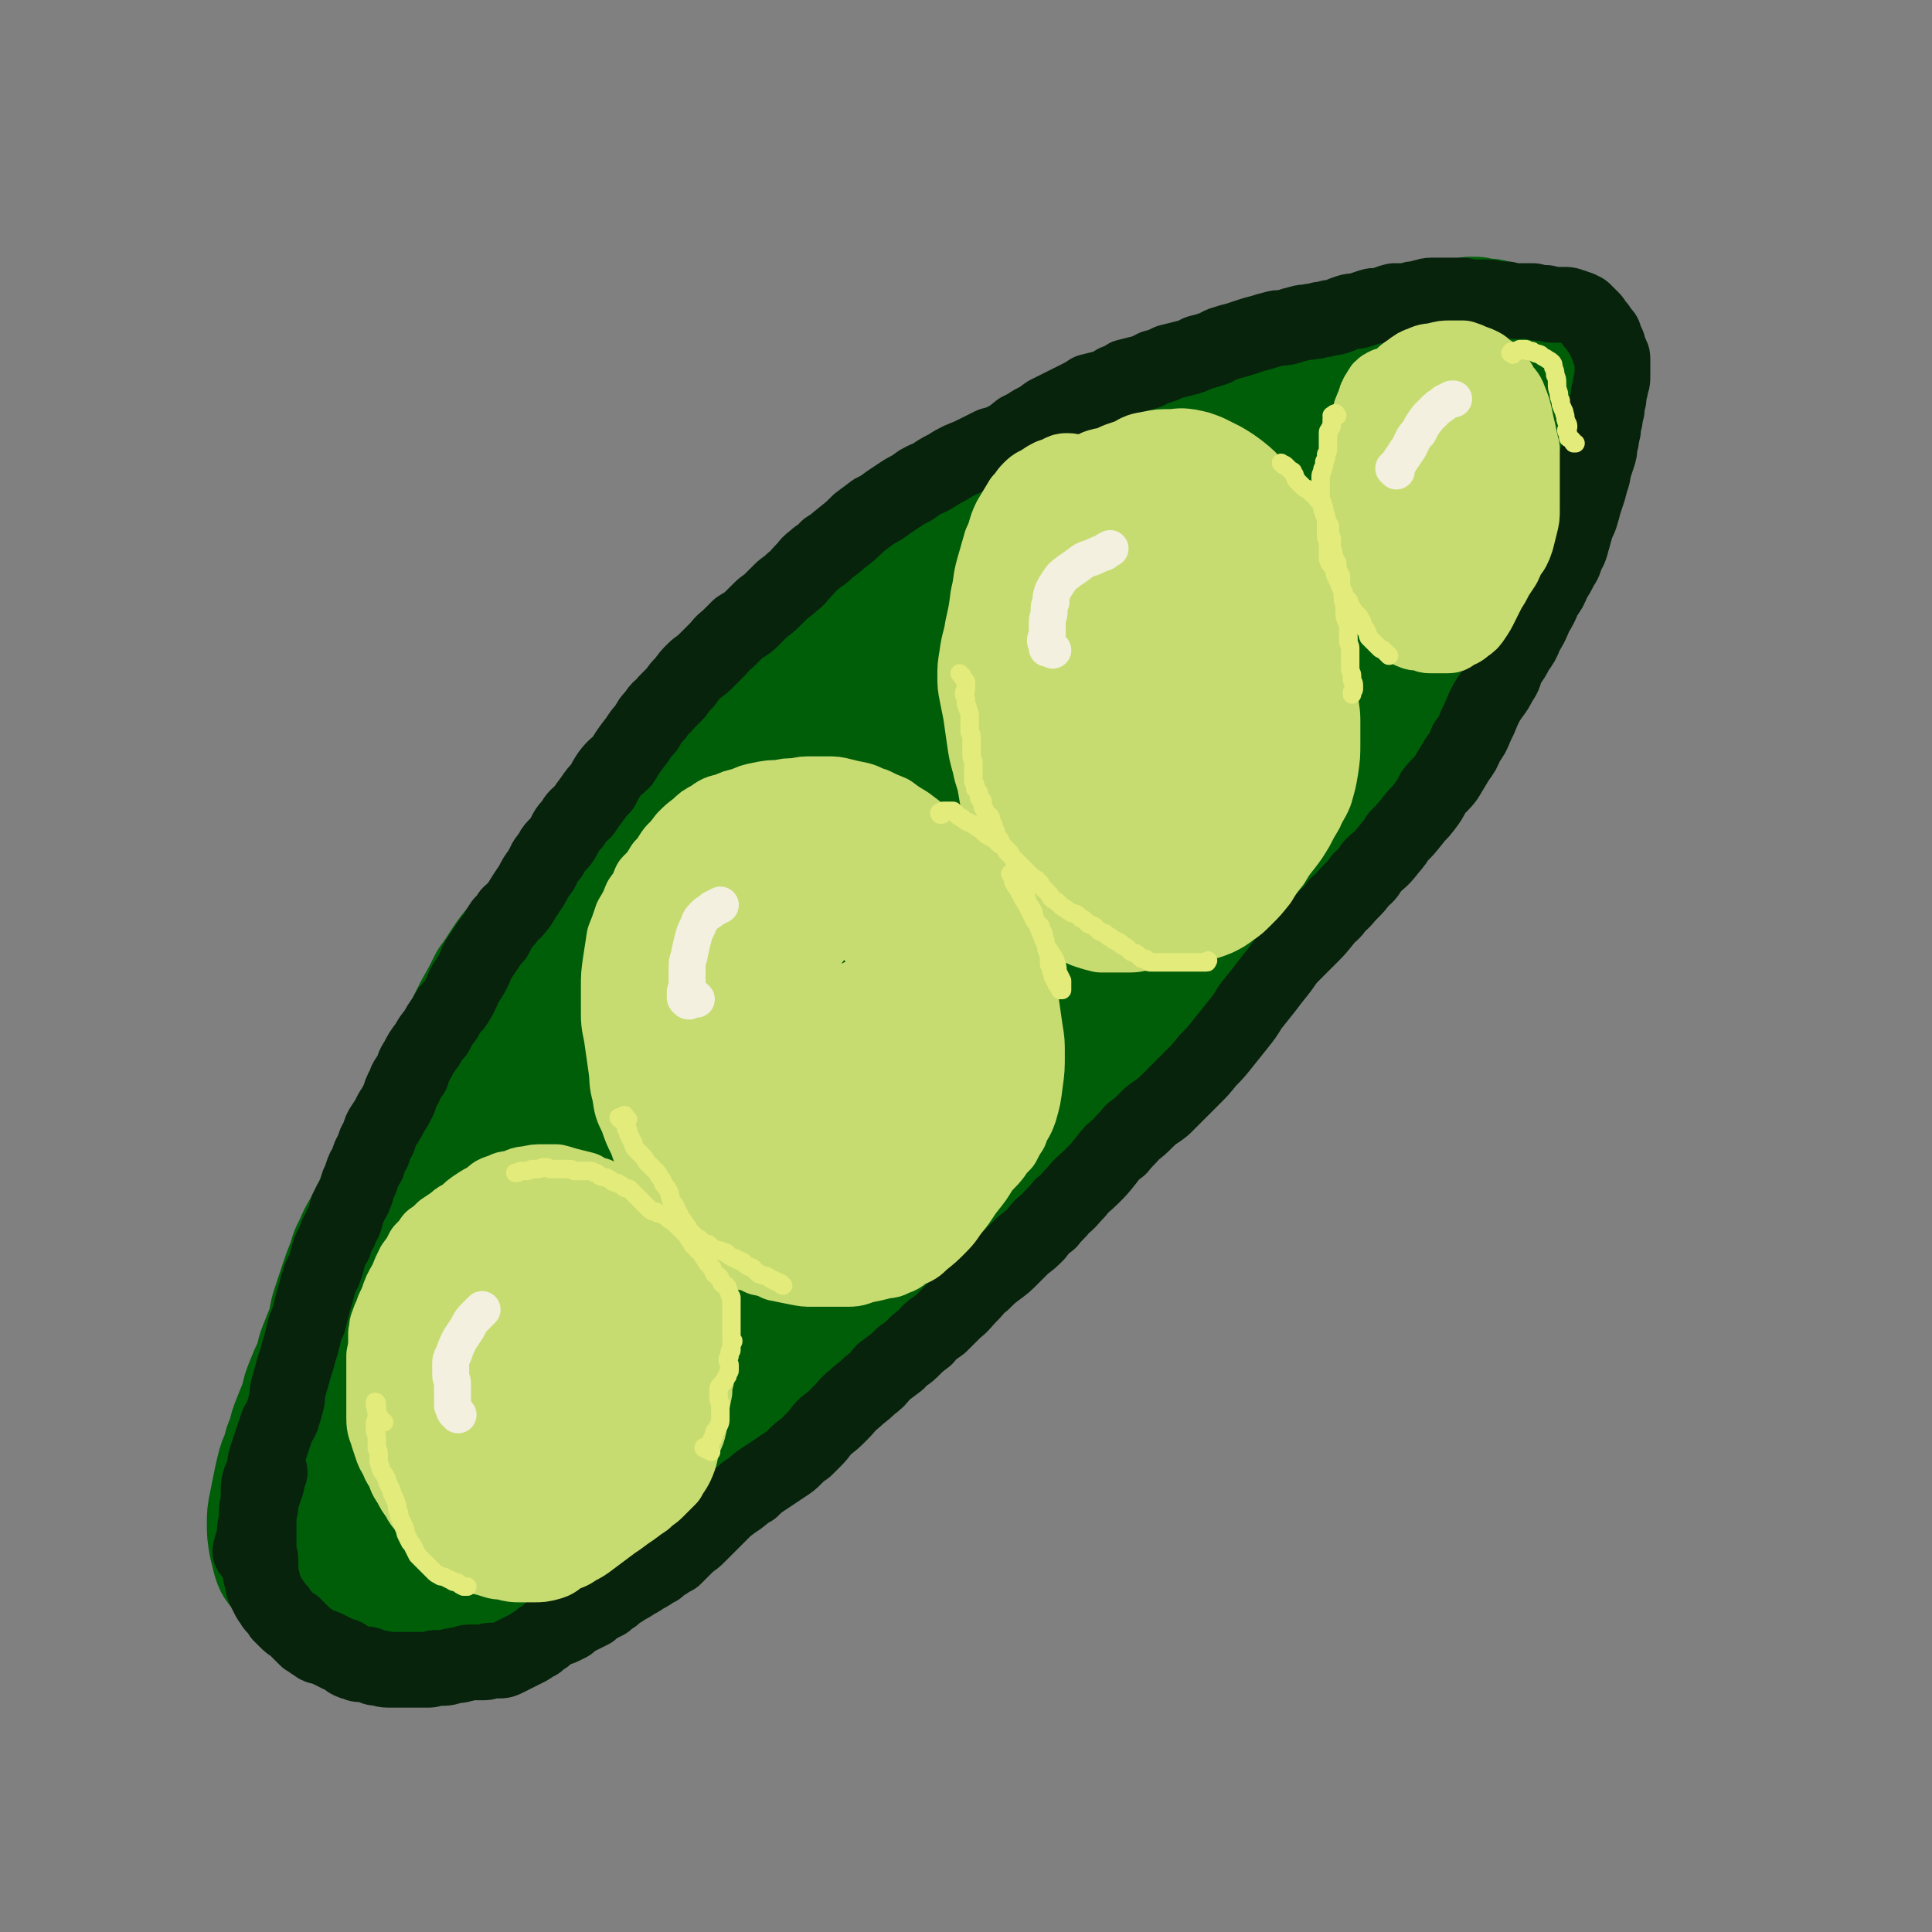
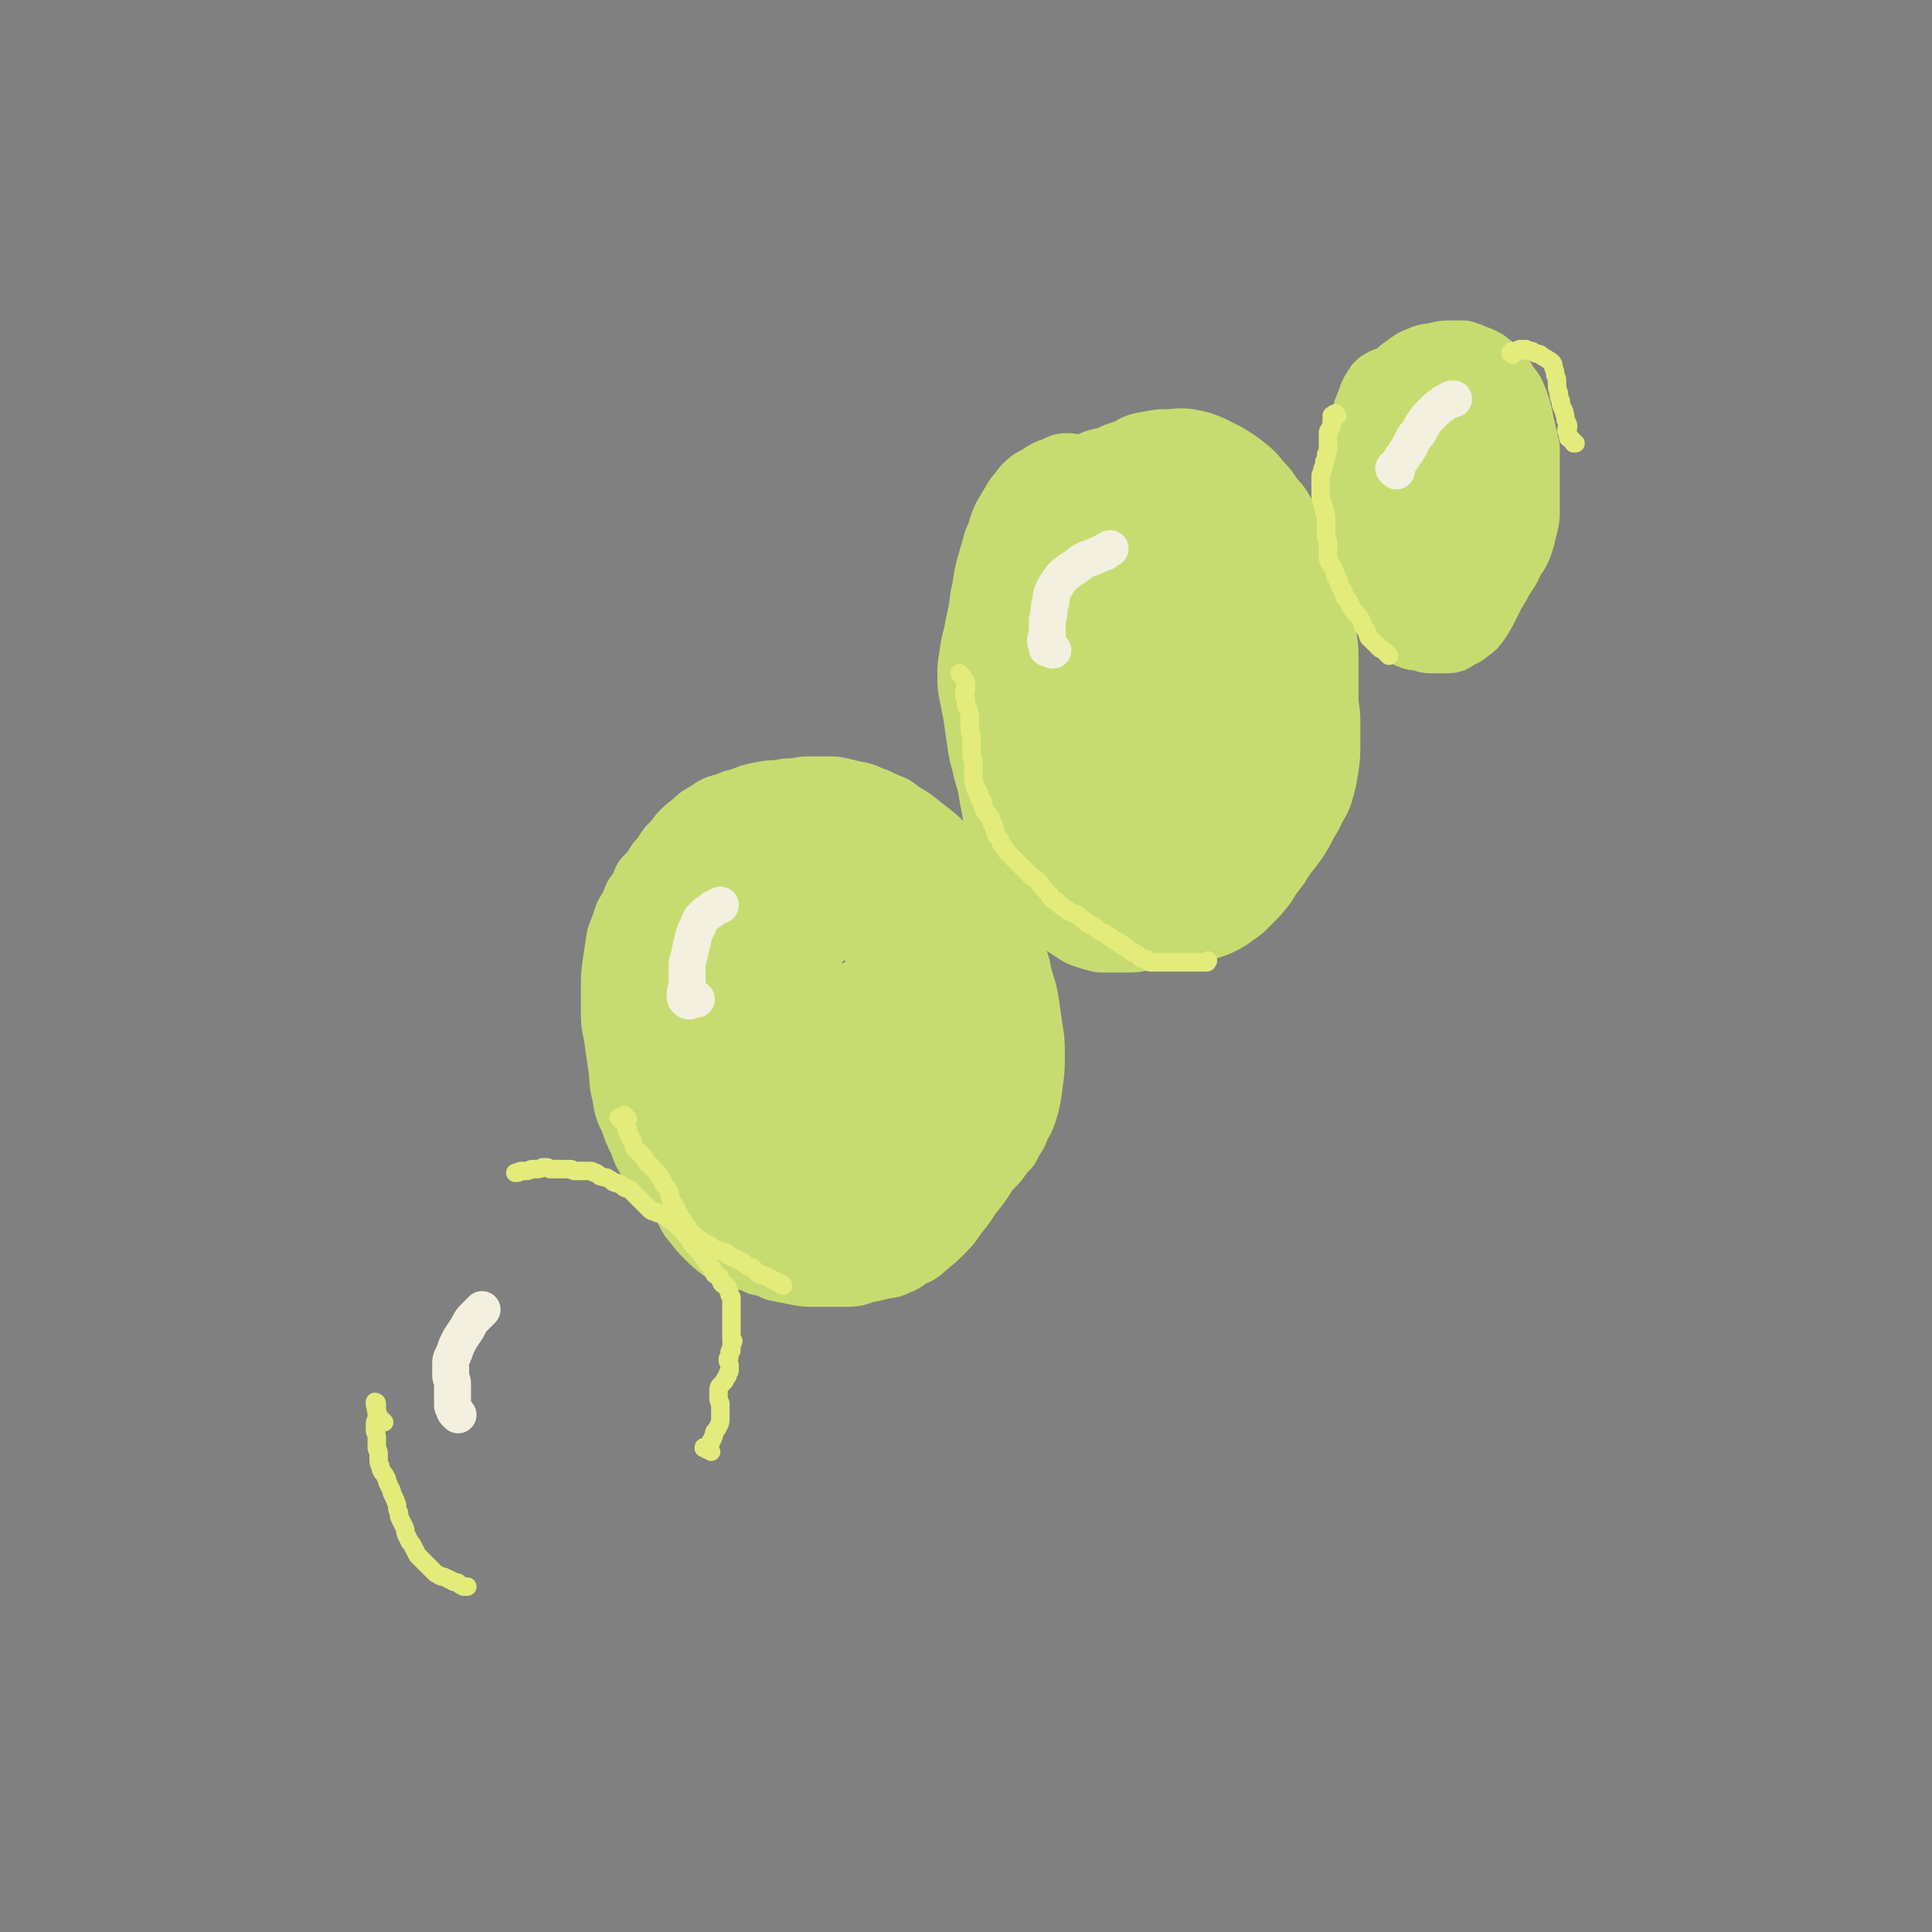
<svg xmlns="http://www.w3.org/2000/svg" viewBox="0 0 1046 1046" version="1.1">
  <rect x="0" y="0" width="1046" height="1046" fill="#808080" stroke="none" />
  <g fill="none" stroke="rgb(0,94,9)" stroke-width="68" stroke-linecap="round" stroke-linejoin="round">
-     <path d="M174,769c-1,-1 -1,-1 -1,-1 -1,-3 0,-3 0,-5 0,0 0,0 0,-1 0,-1 0,-1 1,-2 0,-3 0,-3 1,-5 1,-3 1,-3 2,-7 1,-4 1,-4 2,-8 2,-6 2,-6 3,-11 2,-5 1,-5 3,-10 1,-6 1,-6 3,-11 1,-6 2,-6 3,-12 3,-7 3,-8 5,-15 3,-8 3,-8 6,-16 3,-8 2,-9 5,-17 3,-6 3,-6 6,-12 2,-6 2,-6 4,-11 3,-6 3,-5 6,-10 4,-7 3,-7 7,-14 4,-8 4,-8 8,-16 4,-7 3,-7 7,-14 3,-6 4,-6 7,-12 3,-6 3,-6 6,-12 4,-7 4,-7 8,-15 6,-8 5,-8 11,-16 6,-7 6,-7 12,-14 5,-5 6,-5 11,-11 4,-5 4,-5 8,-10 4,-6 3,-6 7,-11 4,-7 4,-7 8,-13 6,-7 5,-7 11,-14 6,-7 7,-6 13,-13 6,-6 6,-6 12,-12 5,-5 5,-5 10,-10 4,-5 4,-5 9,-10 4,-5 4,-6 9,-10 6,-5 6,-5 11,-9 6,-5 6,-5 12,-9 6,-6 6,-6 13,-11 6,-5 6,-5 12,-11 6,-6 6,-6 12,-11 6,-6 7,-5 13,-10 6,-5 6,-5 12,-10 6,-4 6,-4 11,-8 6,-3 6,-3 11,-7 6,-3 6,-3 12,-7 6,-3 6,-3 12,-8 6,-4 5,-4 11,-9 5,-4 6,-4 11,-8 5,-4 5,-4 10,-8 6,-4 6,-3 12,-7 6,-4 6,-4 13,-8 6,-3 6,-3 13,-6 6,-3 6,-3 12,-7 6,-3 6,-3 11,-7 6,-3 5,-3 11,-7 6,-3 6,-3 12,-6 5,-3 5,-3 10,-5 5,-2 5,-2 10,-4 5,-1 5,-1 10,-3 4,-1 4,-1 9,-2 4,-1 4,-1 8,-2 5,0 5,0 9,-1 5,0 5,-1 9,-2 5,0 5,0 9,-1 4,0 4,0 8,-1 3,-1 3,-1 7,-2 3,0 3,0 6,-1 3,-1 3,-1 6,-2 3,-1 2,-1 5,-2 3,-1 3,-1 6,-2 3,-1 3,-1 5,-2 3,0 3,0 6,-1 4,-1 4,-1 7,-2 3,-1 3,-1 7,-2 3,0 3,0 7,-1 3,0 3,0 5,-1 3,-1 3,-1 5,-1 2,0 2,0 4,0 2,0 2,0 4,-1 1,0 1,0 2,0 2,0 2,0 3,1 2,0 2,0 4,0 2,0 2,0 4,1 2,1 2,1 4,2 2,1 2,1 5,2 2,1 2,1 5,2 2,1 2,1 5,2 2,1 2,1 4,3 2,1 2,1 4,3 1,1 1,2 3,4 1,2 1,2 2,5 1,2 0,2 1,5 1,2 1,2 1,5 0,2 0,2 0,5 0,2 0,2 0,5 0,2 0,2 0,5 0,3 0,3 -1,6 -1,2 -1,2 -2,5 -1,3 0,3 -1,7 -1,2 -1,2 -2,5 -1,3 0,3 -1,6 -1,3 -1,3 -2,6 -1,4 -1,4 -3,7 -2,5 -2,5 -4,9 -2,5 -2,5 -4,10 -2,5 -2,5 -5,10 -2,4 -2,4 -4,8 -1,4 -1,4 -3,7 -2,4 -2,4 -4,7 -1,4 -1,4 -3,8 -2,5 -2,5 -5,9 -2,5 -2,5 -4,9 -2,5 -1,5 -4,9 -2,5 -2,4 -5,8 -2,4 -2,4 -4,7 -2,3 -2,3 -5,7 -2,3 -3,3 -6,7 -3,4 -3,4 -7,8 -3,5 -3,5 -7,10 -3,5 -3,5 -7,9 -3,4 -3,4 -6,8 -3,5 -2,5 -6,9 -2,5 -3,4 -6,8 -3,5 -3,5 -6,9 -4,5 -5,5 -8,9 -5,6 -5,6 -9,11 -5,6 -5,6 -10,11 -5,5 -5,5 -10,10 -5,5 -5,5 -9,9 -5,5 -5,5 -9,10 -5,5 -5,5 -10,10 -6,6 -6,6 -11,11 -6,6 -6,6 -11,12 -6,6 -6,6 -11,11 -5,6 -5,6 -10,11 -5,6 -5,6 -10,11 -6,6 -6,6 -11,11 -5,6 -5,6 -10,11 -6,6 -6,6 -11,11 -6,6 -6,7 -11,13 -5,6 -5,5 -10,11 -5,6 -5,6 -10,12 -5,6 -5,6 -9,11 -5,5 -5,5 -9,10 -5,5 -5,5 -9,10 -5,5 -5,5 -9,10 -5,5 -5,5 -9,10 -4,4 -4,4 -8,8 -4,5 -4,5 -8,9 -4,4 -4,4 -8,8 -5,4 -5,3 -9,7 -4,4 -4,5 -8,8 -5,4 -5,4 -9,7 -4,3 -4,3 -8,7 -3,2 -3,2 -6,6 -4,3 -3,3 -7,6 -3,4 -3,4 -7,7 -3,4 -3,4 -6,8 -4,3 -4,3 -7,7 -4,3 -4,3 -8,7 -4,3 -4,3 -7,6 -3,2 -3,2 -7,5 -3,2 -3,2 -7,5 -3,2 -3,2 -6,5 -4,2 -4,2 -8,5 -4,2 -4,2 -8,5 -5,2 -5,2 -9,5 -5,2 -5,3 -10,6 -5,2 -5,2 -9,5 -5,2 -5,2 -9,5 -4,2 -4,2 -8,5 -4,2 -4,2 -8,4 -4,1 -4,1 -7,3 -4,1 -4,1 -8,3 -4,1 -4,1 -7,3 -4,1 -4,2 -7,3 -3,1 -4,1 -7,2 -3,1 -3,1 -6,2 -3,1 -3,1 -7,2 -3,1 -3,0 -7,1 -3,1 -3,1 -7,1 -3,1 -3,1 -7,1 -3,1 -3,1 -7,1 -4,0 -4,0 -8,1 -3,0 -3,0 -6,1 -3,0 -3,1 -6,1 -2,0 -2,0 -5,0 -2,0 -2,0 -5,0 -2,0 -2,0 -4,0 -2,0 -2,0 -4,0 -2,-1 -2,-1 -5,-2 -2,-1 -2,0 -5,-1 -2,-1 -2,-1 -5,-2 -2,-1 -2,-1 -4,-2 -2,-1 -2,-1 -5,-2 -2,-1 -2,-1 -5,-2 -2,-1 -2,-2 -5,-4 -2,-2 -2,-1 -4,-4 -2,-2 -2,-2 -3,-5 -1,-4 -1,-4 -2,-8 -1,-6 -1,-6 -1,-11 0,-5 0,-5 1,-10 1,-5 1,-5 2,-10 1,-5 1,-5 2,-9 1,-4 1,-4 3,-8 1,-5 1,-5 3,-9 1,-5 1,-5 3,-10 2,-5 2,-5 4,-10 1,-5 1,-5 3,-10 2,-5 2,-5 4,-9 2,-5 1,-5 3,-10 2,-5 2,-5 4,-10 2,-6 1,-6 3,-12 2,-6 2,-6 4,-12 2,-6 2,-6 4,-11 2,-5 1,-5 4,-10 2,-5 2,-5 5,-10 3,-6 3,-6 6,-12 3,-6 2,-6 6,-12 3,-7 3,-7 6,-13 4,-7 5,-6 8,-13 4,-7 4,-7 7,-15 4,-7 4,-6 8,-13 4,-7 4,-6 8,-13 4,-6 4,-6 7,-12 5,-7 5,-6 9,-13 5,-7 5,-8 10,-15 5,-7 6,-7 11,-14 5,-6 6,-6 11,-12 5,-5 5,-6 9,-11 5,-6 5,-6 10,-12 6,-7 5,-8 11,-15 7,-8 7,-8 14,-17 6,-7 7,-7 13,-14 5,-6 5,-6 10,-12 5,-6 5,-6 9,-11 5,-6 5,-6 8,-11 4,-5 4,-5 7,-10 5,-6 5,-6 9,-11 6,-6 6,-6 11,-12 5,-6 5,-6 11,-11 6,-6 6,-6 12,-11 6,-6 6,-6 12,-11 7,-5 7,-5 14,-9 6,-5 6,-5 13,-9 6,-5 7,-4 13,-8 7,-5 7,-5 14,-9 7,-5 7,-5 14,-10 7,-5 7,-6 15,-10 7,-5 7,-4 14,-8 7,-4 6,-5 13,-8 7,-4 7,-4 15,-7 7,-4 7,-4 14,-7 7,-4 8,-3 15,-7 7,-2 7,-3 13,-6 7,-3 6,-3 13,-6 6,-2 6,-1 12,-4 6,-2 6,-2 12,-5 6,-2 6,-2 11,-5 6,-2 6,-2 11,-4 5,-1 5,-1 10,-3 5,-1 5,-1 9,-3 5,-1 5,-1 9,-3 5,-1 5,-1 9,-2 4,-1 4,0 8,-1 4,0 4,0 8,-1 4,0 4,0 8,-1 4,0 4,-1 8,-1 5,0 5,0 9,0 6,0 6,-1 11,-1 5,0 5,0 9,0 4,0 4,0 8,0 3,0 3,0 5,0 2,0 2,0 4,0 1,0 1,0 2,0 0,0 0,0 1,0 0,0 1,0 1,0 1,0 0,-1 1,-1 1,0 1,0 2,0 0,0 0,0 1,0 0,0 0,0 1,0 1,0 1,-1 2,-1 1,0 1,0 2,-1 1,0 1,0 2,-1 1,0 1,0 3,-1 1,0 1,-1 2,-1 1,0 1,0 2,0 1,0 1,-1 2,-1 0,0 0,0 0,1 0,0 0,1 0,1 -2,1 -2,1 -4,3 -3,2 -3,2 -6,5 -6,4 -6,4 -12,8 -8,4 -8,4 -16,9 -8,4 -8,4 -16,8 -8,4 -8,4 -16,8 -8,3 -8,3 -16,7 -8,3 -9,3 -17,7 -8,3 -8,4 -17,7 -10,5 -10,5 -20,9 -10,6 -10,6 -21,11 -10,6 -10,7 -21,12 -11,6 -11,5 -23,11 -10,5 -10,6 -20,11 -9,6 -10,6 -19,11 -10,5 -10,5 -20,11 -9,6 -9,6 -18,11 -8,6 -8,6 -17,11 -8,6 -8,6 -16,11 -7,5 -8,5 -15,10 -7,5 -7,5 -13,10 -7,6 -7,6 -13,12 -6,6 -6,7 -11,13 -6,7 -6,7 -11,13 -6,7 -6,7 -11,13 -6,7 -6,7 -11,13 -6,7 -6,6 -11,13 -5,6 -5,7 -10,13 -5,6 -5,6 -10,12 -5,6 -5,6 -10,12 -6,6 -6,6 -11,12 -5,6 -5,6 -9,12 -5,6 -5,6 -9,12 -5,6 -4,7 -8,13 -4,6 -5,6 -8,12 -5,7 -4,7 -8,14 -4,6 -4,7 -8,13 -3,6 -3,6 -7,12 -3,7 -3,7 -7,13 -5,7 -5,7 -9,15 -4,7 -4,7 -8,13 -4,6 -4,6 -7,11 -4,6 -3,6 -7,11 -3,5 -3,5 -7,10 -3,5 -2,6 -5,11 -4,6 -4,6 -8,11 -3,5 -3,5 -6,9 -2,5 -2,5 -5,9 -2,4 -2,4 -5,8 -2,4 -2,4 -4,8 -2,5 -2,5 -4,9 -2,5 -2,5 -4,10 -2,5 -2,5 -4,10 -1,5 -1,5 -3,9 -1,4 -1,4 -2,8 -1,5 -2,5 -3,9 -1,4 -1,4 -2,8 -1,4 -1,4 -2,8 -1,4 -1,4 -2,7 -1,3 -1,3 -1,6 0,4 0,4 0,7 0,4 0,4 0,7 0,3 0,3 0,7 0,2 0,2 0,5 0,1 0,1 0,3 0,1 1,1 1,3 0,0 0,0 0,1 0,0 0,0 0,0 0,0 1,0 1,-1 1,-1 1,-1 2,-3 1,-3 1,-3 3,-6 2,-3 2,-4 4,-7 2,-5 2,-5 6,-10 3,-6 3,-6 7,-11 5,-6 5,-6 10,-12 6,-7 6,-7 12,-14 6,-7 6,-7 11,-14 5,-6 5,-6 10,-13 5,-6 5,-6 9,-12 5,-6 5,-6 9,-12 6,-7 5,-7 11,-15 6,-8 7,-8 13,-17 7,-9 7,-9 14,-17 7,-10 7,-10 15,-20 7,-9 7,-9 14,-18 6,-8 7,-8 13,-16 6,-7 6,-7 11,-14 6,-7 5,-7 11,-15 6,-8 6,-8 13,-17 7,-8 7,-8 14,-17 7,-8 6,-8 13,-16 6,-7 6,-7 13,-14 6,-7 6,-7 13,-13 7,-7 7,-7 14,-13 7,-6 8,-6 15,-12 7,-6 7,-6 14,-13 7,-7 7,-7 14,-13 7,-7 7,-7 14,-13 7,-6 7,-6 13,-12 7,-7 7,-7 13,-13 7,-7 7,-6 14,-13 7,-7 6,-7 13,-14 7,-7 7,-7 14,-13 7,-6 7,-6 14,-12 6,-6 6,-6 12,-11 6,-5 5,-6 11,-10 6,-6 7,-5 13,-10 6,-5 7,-5 13,-9 6,-5 6,-5 12,-9 6,-5 6,-5 12,-9 6,-5 6,-5 12,-9 6,-5 7,-5 13,-9 6,-4 6,-4 11,-8 6,-4 6,-4 11,-8 5,-4 5,-4 10,-8 5,-4 5,-4 9,-7 5,-4 5,-4 9,-7 5,-4 5,-3 9,-7 4,-3 4,-3 8,-6 4,-2 4,-2 8,-4 3,-1 3,-2 6,-3 3,-1 3,-1 6,-2 2,-1 2,-1 5,-2 2,-1 2,-1 4,-2 2,-1 2,0 4,-1 1,0 1,-1 2,-1 1,0 1,0 2,0 1,0 1,0 2,1 0,0 0,0 1,1 1,1 0,1 1,2 1,1 1,1 1,2 0,1 1,1 1,2 0,1 0,1 0,3 -1,2 -1,2 -2,4 -2,3 -2,3 -4,6 -3,6 -3,6 -6,11 -5,6 -5,6 -9,12 -5,7 -5,7 -10,13 -5,6 -5,6 -10,12 -6,7 -6,6 -11,13 -6,8 -6,8 -11,16 -6,8 -6,8 -12,16 -6,7 -6,7 -11,15 -6,7 -6,7 -11,15 -6,7 -6,7 -11,15 -5,7 -5,8 -10,15 -6,8 -6,8 -12,16 -7,9 -7,9 -14,17 -7,8 -7,8 -14,16 -7,8 -7,8 -14,15 -6,7 -6,6 -12,13 -7,7 -7,7 -13,15 -7,7 -7,7 -14,15 -7,7 -7,7 -13,14 -6,7 -6,7 -12,14 -6,6 -6,6 -11,12 -6,6 -6,7 -11,13 -6,7 -6,7 -11,13 -6,6 -6,6 -11,12 -6,6 -6,6 -11,12 -5,6 -5,5 -10,11 -5,5 -5,6 -9,11 -5,6 -5,6 -10,11 -6,6 -6,5 -12,10 -6,6 -6,6 -12,11 -5,5 -6,4 -11,8 -5,4 -5,4 -10,8 -5,4 -5,4 -9,7 -5,4 -5,4 -10,8 -5,5 -5,5 -10,9 -5,5 -5,5 -10,8 -5,4 -6,4 -10,7 -5,4 -5,5 -9,8 -5,4 -5,4 -10,7 -5,4 -5,4 -10,8 -5,5 -5,5 -10,9 -5,5 -5,5 -10,9 -5,5 -5,5 -10,8 -5,4 -5,3 -9,7 -4,2 -4,3 -8,6 -3,2 -3,2 -7,5 -5,2 -5,2 -9,5 -5,2 -4,3 -8,6 -5,3 -5,2 -9,6 -4,2 -4,3 -8,6 -4,2 -5,2 -8,5 -4,2 -4,3 -7,6 -4,2 -4,2 -8,5 -4,2 -4,2 -8,4 -3,1 -3,1 -6,3 -2,1 -2,1 -5,2 -1,0 -1,0 -3,1 -1,0 -1,1 -2,1 -1,0 -2,0 -2,-1 0,-1 0,-2 1,-3 2,-2 2,-2 5,-5 4,-4 4,-4 9,-8 7,-6 7,-6 14,-12 8,-7 8,-7 17,-14 8,-7 8,-7 17,-15 9,-8 9,-7 18,-16 8,-8 8,-9 17,-18 9,-9 9,-10 18,-19 8,-10 8,-10 17,-20 8,-9 8,-9 16,-18 8,-9 8,-9 16,-19 8,-10 8,-9 17,-20 8,-10 8,-10 17,-20 9,-12 9,-12 19,-23 9,-11 9,-11 18,-22 8,-9 8,-9 17,-19 8,-8 8,-8 17,-16 8,-8 8,-8 16,-16 8,-8 8,-8 16,-16 8,-9 8,-9 16,-18 8,-9 8,-10 16,-19 8,-10 8,-10 16,-19 7,-8 7,-8 14,-16 7,-7 7,-6 14,-13 7,-6 7,-6 14,-13 8,-7 8,-7 16,-15 7,-7 8,-7 15,-14 7,-7 7,-7 14,-15 7,-7 7,-7 13,-15 5,-6 5,-7 10,-13 5,-6 5,-6 10,-11 4,-5 4,-5 8,-9 3,-4 4,-4 7,-7 2,-3 2,-3 5,-7 2,-2 2,-3 4,-6 1,-2 1,-2 3,-4 0,-1 0,-1 1,-2 1,-1 1,-1 1,-2 0,0 0,-1 0,-1 -1,0 -1,0 -3,1 -4,2 -4,3 -8,5 -8,6 -8,5 -16,11 -10,8 -10,8 -19,16 -11,9 -11,9 -22,18 -12,8 -12,8 -23,17 -13,9 -13,9 -25,18 -13,9 -13,9 -25,18 -12,8 -12,8 -24,17 -13,9 -13,9 -26,18 -13,9 -13,9 -25,19 -13,9 -13,9 -25,19 -13,10 -13,10 -25,20 -13,11 -13,11 -25,21 -12,11 -13,11 -24,22 -12,11 -12,11 -22,22 -11,11 -11,11 -21,22 -9,11 -8,11 -17,22 -8,11 -8,11 -15,22 -6,10 -6,11 -12,21 -5,8 -5,8 -10,17 -4,7 -4,7 -8,14 -3,5 -3,5 -7,10 -2,4 -2,4 -5,8 -1,3 -1,3 -3,5 -1,1 -1,1 -3,2 0,0 -1,0 -1,-1 0,-3 -1,-3 0,-6 2,-9 2,-9 6,-17 5,-13 5,-13 11,-27 6,-14 6,-14 13,-28 7,-14 8,-14 16,-28 7,-13 7,-13 15,-25 7,-12 7,-11 16,-22 8,-12 9,-11 18,-22 9,-12 9,-12 19,-23 10,-13 10,-13 21,-26 10,-13 9,-13 19,-25 11,-12 11,-12 22,-23 9,-10 9,-11 18,-20 10,-9 10,-9 19,-18 9,-8 10,-7 19,-15 8,-7 8,-7 17,-14 8,-6 8,-7 16,-13 7,-6 7,-6 15,-11 6,-5 6,-5 13,-8 7,-4 7,-4 14,-8 7,-3 7,-3 15,-6 7,-2 7,-2 15,-5 7,-2 7,-2 14,-5 6,-2 6,-1 11,-3 4,-1 4,-2 8,-3 2,-1 2,0 5,-1 1,0 1,0 3,-1 1,0 1,-1 2,-1 1,0 1,0 2,0 0,0 0,0 1,0 " />
-   </g>
+     </g>
  <g fill="none" stroke="rgb(7,35,11)" stroke-width="41" stroke-linecap="round" stroke-linejoin="round">
-     <path d="M137,841c-1,-1 -1,-1 -1,-1 -1,-1 0,0 0,0 0,0 0,0 0,0 0,0 -1,0 0,0 0,-2 0,-3 1,-5 1,-2 1,-2 1,-4 0,-1 0,-1 0,-3 0,-2 1,-2 1,-4 0,-3 0,-3 0,-5 0,-4 1,-4 1,-7 0,-2 0,-2 0,-5 0,-3 0,-3 1,-6 1,-2 1,-2 2,-5 1,-2 0,-3 1,-6 1,-3 1,-3 2,-6 1,-3 1,-3 2,-6 1,-3 1,-3 2,-6 1,-3 2,-2 3,-6 1,-3 1,-3 2,-7 1,-3 0,-3 1,-7 1,-4 1,-4 2,-7 1,-4 1,-4 2,-7 1,-3 1,-3 2,-7 1,-3 1,-3 2,-7 1,-5 1,-5 3,-9 1,-4 1,-4 2,-8 1,-4 1,-4 2,-7 1,-4 1,-4 2,-7 1,-4 2,-3 3,-7 1,-3 1,-3 2,-7 1,-3 1,-3 3,-6 1,-4 1,-4 3,-7 1,-4 2,-3 3,-7 1,-3 0,-3 2,-6 1,-3 2,-3 3,-6 1,-2 1,-3 2,-6 1,-2 1,-2 2,-5 1,-3 1,-3 3,-6 1,-4 1,-4 3,-7 1,-4 1,-4 3,-7 1,-4 1,-4 3,-7 2,-3 2,-3 4,-7 2,-3 2,-3 4,-7 1,-3 1,-4 3,-7 1,-4 2,-4 4,-7 1,-4 1,-4 3,-7 2,-4 2,-4 5,-8 2,-3 2,-4 5,-7 2,-4 2,-4 5,-8 2,-4 2,-4 5,-7 2,-3 2,-3 4,-7 1,-3 1,-3 3,-6 2,-3 2,-3 4,-7 1,-3 1,-3 3,-6 2,-3 2,-3 4,-6 2,-3 2,-3 4,-5 2,-4 2,-4 4,-7 2,-2 2,-2 4,-5 2,-2 2,-1 4,-4 2,-2 2,-3 4,-6 2,-3 2,-3 4,-6 2,-4 2,-4 5,-8 2,-4 2,-5 5,-8 2,-5 3,-4 6,-8 3,-5 2,-5 6,-9 2,-4 3,-4 6,-7 2,-3 2,-3 5,-7 2,-3 2,-3 5,-6 2,-4 2,-4 4,-7 3,-4 4,-4 7,-7 3,-5 3,-5 6,-9 4,-5 3,-5 7,-9 2,-4 2,-4 5,-7 2,-4 3,-3 6,-7 2,-2 2,-2 5,-5 2,-3 2,-3 5,-6 2,-3 2,-3 5,-6 2,-2 3,-2 6,-5 3,-3 3,-3 6,-6 3,-3 2,-3 6,-6 3,-3 3,-3 6,-6 3,-2 4,-2 7,-5 2,-2 2,-2 5,-5 2,-2 3,-2 6,-5 2,-2 2,-2 5,-5 2,-2 3,-2 6,-5 3,-2 3,-3 6,-6 3,-3 2,-3 6,-6 3,-3 4,-2 7,-6 5,-3 4,-3 8,-6 5,-4 5,-4 9,-8 4,-3 4,-3 8,-6 4,-2 4,-2 8,-5 3,-2 3,-2 6,-4 3,-2 3,-2 7,-4 3,-2 2,-2 6,-4 2,-1 3,-1 6,-3 3,-2 3,-2 7,-4 3,-2 3,-2 7,-4 5,-2 5,-2 9,-4 4,-2 4,-2 8,-4 4,-1 4,-1 8,-3 4,-2 3,-2 7,-5 4,-2 4,-2 7,-4 4,-2 4,-2 8,-5 4,-2 4,-2 8,-4 4,-2 4,-2 8,-4 4,-2 4,-2 7,-4 4,-1 4,-1 8,-2 3,-1 3,-1 6,-3 3,-1 3,-1 6,-3 4,-1 4,-1 8,-2 4,-1 3,-1 7,-3 4,-1 4,-1 8,-3 4,-1 4,-1 8,-2 4,-1 4,-1 8,-3 4,-1 4,-1 7,-2 4,-1 3,-2 7,-3 3,-1 3,-1 7,-2 3,-1 3,-1 6,-2 3,-1 3,-1 7,-2 3,-1 3,-1 7,-2 3,-1 3,0 7,-1 3,-1 3,-1 7,-2 3,-1 3,0 6,-1 2,0 2,0 5,-1 2,0 2,0 5,-1 2,0 2,0 5,-1 2,-1 2,-1 5,-2 3,-1 3,0 6,-1 3,-1 3,-1 6,-2 3,-1 3,0 7,-1 3,-1 2,-1 6,-2 2,0 2,0 5,0 2,0 2,0 5,-1 2,0 2,0 5,-1 2,0 2,-1 5,-1 2,0 2,0 4,0 2,0 2,0 5,0 2,0 2,0 4,0 2,0 2,0 4,0 1,0 1,1 3,1 2,0 2,0 4,0 1,0 1,0 3,0 2,0 2,0 4,0 2,0 2,1 4,1 2,0 2,0 5,0 2,0 2,1 5,1 2,0 2,0 5,0 2,0 2,0 5,0 1,0 1,1 3,1 2,0 2,0 4,0 1,0 1,1 3,1 2,0 2,0 4,0 1,0 1,0 3,0 2,0 2,0 4,1 1,0 1,0 3,1 1,0 1,0 2,1 1,0 1,0 2,1 1,1 1,1 2,2 1,1 1,1 2,2 1,1 0,1 1,2 1,1 1,1 2,2 1,1 0,1 1,2 1,1 1,1 2,2 1,1 0,1 1,3 0,1 1,1 1,2 1,1 0,1 1,3 0,1 1,1 1,3 1,1 1,1 1,3 0,1 0,1 0,2 0,1 0,1 0,3 0,2 0,2 0,4 0,2 0,2 -1,4 0,2 0,2 -1,5 0,3 0,3 -1,6 0,3 0,3 -1,6 0,2 0,2 -1,5 0,3 0,3 -1,6 0,2 0,2 -1,5 0,3 0,3 -1,6 -1,3 -1,3 -2,6 -1,2 0,2 -1,5 -1,3 -1,3 -2,7 -1,3 -1,3 -2,6 -1,3 -1,4 -2,7 -1,4 -2,4 -3,8 -1,3 -1,4 -2,7 -1,4 -1,4 -3,7 -1,4 -1,4 -3,7 -2,4 -2,4 -4,7 -2,5 -2,5 -5,9 -2,5 -2,5 -5,10 -2,5 -2,5 -5,10 -2,5 -2,5 -5,9 -2,4 -2,4 -5,8 -2,5 -1,5 -4,9 -2,4 -2,4 -5,8 -2,3 -2,3 -4,7 -2,5 -2,5 -4,9 -2,5 -2,5 -5,9 -2,5 -2,5 -5,9 -3,5 -3,5 -6,10 -3,4 -4,4 -7,8 -2,4 -2,4 -5,8 -3,4 -3,3 -6,7 -4,5 -4,5 -8,9 -3,5 -3,4 -6,8 -4,5 -4,4 -8,8 -3,4 -2,4 -6,7 -3,4 -3,4 -6,7 -4,4 -3,4 -7,7 -3,5 -4,4 -7,8 -4,5 -4,5 -8,9 -5,5 -5,5 -9,9 -5,5 -4,5 -8,10 -4,5 -4,5 -7,9 -4,5 -4,5 -8,10 -3,5 -3,5 -7,10 -4,5 -4,5 -8,10 -4,5 -4,5 -8,9 -4,5 -4,5 -8,9 -4,4 -4,4 -8,8 -4,4 -4,4 -8,8 -5,4 -5,3 -9,7 -4,4 -4,4 -8,7 -3,4 -4,4 -7,8 -4,3 -4,3 -7,7 -4,5 -4,5 -8,9 -4,4 -5,4 -8,8 -4,4 -4,5 -8,8 -3,4 -4,4 -7,8 -4,3 -4,3 -7,7 -3,3 -3,3 -7,6 -3,3 -3,3 -7,7 -3,3 -3,3 -7,6 -4,3 -4,3 -8,7 -4,3 -3,3 -7,7 -4,4 -4,5 -8,8 -4,4 -4,4 -8,8 -4,3 -5,3 -8,7 -4,3 -4,3 -8,7 -3,3 -4,2 -7,6 -4,3 -4,3 -8,6 -3,4 -3,4 -7,7 -4,4 -5,4 -8,7 -5,4 -4,4 -8,8 -4,4 -4,4 -8,7 -3,3 -3,4 -6,7 -2,2 -2,2 -5,5 -3,2 -3,2 -6,5 -2,2 -2,2 -5,4 -3,2 -3,2 -6,4 -3,2 -3,2 -6,4 -3,2 -3,2 -6,5 -4,2 -3,2 -7,5 -3,2 -3,2 -7,5 -2,2 -2,2 -5,5 -3,3 -3,3 -6,6 -2,2 -2,2 -4,4 -2,2 -2,2 -5,4 -2,2 -2,2 -4,4 -2,2 -2,2 -4,4 -2,1 -2,1 -5,3 -2,1 -2,1 -4,3 -2,1 -2,1 -5,3 -2,1 -2,1 -5,3 -2,1 -2,1 -5,3 -2,1 -2,1 -5,3 -2,1 -2,1 -4,3 -2,1 -2,1 -4,3 -2,1 -2,1 -4,2 -2,1 -2,1 -4,3 -2,1 -2,1 -4,2 -2,1 -2,1 -4,2 -2,1 -2,1 -4,3 -2,1 -2,1 -4,2 -3,1 -3,1 -5,2 -2,1 -2,1 -4,3 -2,1 -2,1 -4,3 -2,1 -2,1 -5,3 -2,1 -2,1 -4,2 -2,1 -2,1 -4,2 -2,1 -2,1 -4,2 -2,1 -2,1 -4,1 -2,0 -2,0 -4,0 -2,0 -2,1 -4,1 -2,0 -2,0 -4,0 -2,0 -2,0 -4,0 -2,0 -2,1 -4,1 -2,1 -2,0 -5,1 -2,0 -2,1 -5,1 -2,0 -2,0 -4,0 -2,0 -2,1 -4,1 -2,0 -2,0 -4,0 -3,0 -3,0 -5,0 -2,0 -2,0 -4,0 -2,0 -2,0 -5,0 -2,0 -2,0 -4,0 -3,0 -3,-1 -5,-1 -2,0 -2,0 -4,-1 -1,0 -1,-1 -3,-1 -1,0 -1,0 -3,0 -1,0 -1,0 -3,-1 -1,0 -1,0 -3,-1 -1,-1 -1,-1 -2,-2 -1,-1 -1,0 -3,-1 -2,-1 -2,-1 -4,-2 -2,-1 -2,-1 -4,-2 -2,-1 -2,0 -4,-1 -1,-1 -1,-1 -3,-2 -1,-1 -1,-1 -3,-2 -1,-1 -1,-1 -3,-3 -2,-2 -2,-2 -4,-4 -2,-1 -2,-1 -4,-3 -1,-1 -1,-1 -3,-3 -1,-2 -1,-2 -3,-4 -1,-1 -1,-1 -2,-3 -1,-1 -1,-1 -2,-3 -1,-2 -1,-2 -2,-4 -1,-2 0,-2 -1,-4 0,-2 -1,-2 -1,-5 0,-3 0,-3 0,-6 0,-3 -1,-3 -1,-7 0,-3 0,-3 0,-7 0,-4 0,-4 0,-7 0,-4 0,-4 1,-8 0,-3 0,-3 1,-6 1,-3 1,-3 2,-6 1,-2 0,-2 1,-5 0,-1 0,-1 1,-2 " />
-   </g>
+     </g>
  <g fill="none" stroke="rgb(199,220,112)" stroke-width="41" stroke-linecap="round" stroke-linejoin="round">
-     <path d="M231,689c-1,-1 -1,-1 -1,-1 -1,-1 0,0 0,0 -1,1 -1,1 -3,2 -1,0 -1,0 -2,1 0,0 0,0 -1,1 0,0 0,0 -1,1 -1,1 -1,1 -2,2 0,1 0,1 -1,2 -1,1 -1,1 -2,3 -1,1 0,1 -1,3 -1,2 -1,2 -3,4 -1,2 -1,2 -2,5 -1,2 -1,2 -2,5 -1,2 0,2 -1,5 0,4 0,4 0,7 0,4 0,4 0,7 0,4 -1,4 -1,7 0,3 0,3 0,6 0,5 0,5 0,9 0,5 0,5 0,10 0,5 1,5 2,9 1,3 1,3 2,6 1,3 1,3 3,6 1,3 1,3 3,6 2,4 1,4 4,8 2,4 2,4 5,8 1,3 2,3 4,6 2,3 1,4 4,6 2,4 2,3 5,6 3,3 3,3 5,5 3,2 3,2 6,4 3,1 3,1 5,3 3,1 3,1 5,2 4,1 4,1 7,2 3,1 3,0 6,1 4,1 4,1 8,1 4,0 4,0 7,0 4,0 4,0 8,-1 4,-1 4,-2 7,-4 4,-2 4,-1 8,-4 4,-2 4,-2 8,-5 4,-3 4,-3 8,-6 4,-3 4,-3 7,-5 4,-3 4,-3 7,-5 4,-3 4,-3 7,-5 3,-3 4,-3 6,-5 4,-4 4,-4 7,-7 2,-4 3,-4 5,-9 2,-5 1,-5 3,-10 1,-5 2,-4 3,-9 1,-5 0,-5 1,-10 1,-4 1,-4 2,-9 0,-3 0,-4 1,-7 0,-4 1,-4 1,-7 1,-4 1,-4 1,-8 0,-4 0,-4 -1,-9 0,-5 0,-5 -1,-11 -1,-5 -1,-5 -3,-10 -1,-4 -1,-4 -3,-8 -1,-4 -1,-4 -4,-7 -1,-3 -1,-4 -3,-6 -2,-3 -3,-3 -5,-5 -3,-3 -3,-3 -6,-6 -3,-3 -3,-4 -7,-6 -4,-4 -5,-3 -9,-6 -4,-3 -3,-3 -7,-5 -4,-3 -4,-3 -7,-5 -4,-1 -4,-1 -7,-3 -4,-1 -4,-1 -8,-2 -4,-1 -3,-1 -7,-2 -3,0 -4,0 -7,0 -4,0 -4,0 -8,1 -4,0 -4,1 -7,2 -4,1 -4,0 -7,2 -4,1 -4,1 -7,4 -4,2 -4,2 -7,4 -3,2 -3,2 -6,5 -3,2 -3,1 -6,4 -3,2 -3,2 -6,4 -3,3 -3,3 -6,5 -2,3 -2,3 -5,6 -2,4 -2,4 -5,8 -2,4 -2,4 -4,9 -3,5 -3,5 -5,11 -1,5 -1,5 -3,10 -1,5 -1,5 -2,10 -1,4 -1,4 -2,9 0,4 0,4 0,9 0,4 0,4 1,9 0,5 0,5 1,10 1,4 1,4 3,9 1,4 1,4 3,9 1,4 2,4 4,7 2,4 2,4 4,8 3,4 3,4 6,7 4,4 3,4 7,8 4,4 4,4 8,7 4,3 4,3 8,6 4,3 4,3 8,6 4,2 4,2 9,4 5,1 5,1 9,3 5,1 5,1 9,2 4,0 4,0 8,0 4,0 4,-1 7,-2 4,-1 4,-1 7,-2 4,-2 4,-3 7,-5 4,-4 4,-4 7,-8 4,-5 4,-5 7,-10 4,-5 3,-6 6,-12 3,-5 3,-5 5,-12 2,-5 2,-5 4,-12 1,-5 1,-5 1,-11 0,-6 1,-6 0,-12 0,-7 0,-7 -2,-13 -1,-8 -1,-8 -4,-15 -3,-8 -3,-8 -7,-15 -3,-7 -3,-7 -7,-13 -3,-4 -3,-4 -6,-8 -3,-4 -3,-4 -6,-7 -3,-2 -3,-2 -6,-5 -3,-1 -3,-2 -5,-3 -3,-1 -3,-1 -6,-2 -3,-1 -3,-1 -5,-2 -3,-1 -3,-1 -6,-1 -2,0 -3,-1 -5,0 -3,1 -3,1 -6,2 -4,3 -4,2 -7,5 -4,4 -4,4 -7,9 -4,5 -5,5 -8,11 -4,7 -4,7 -6,14 -3,6 -3,6 -5,13 -2,8 -2,8 -4,15 -1,8 -1,8 -1,16 0,8 0,8 1,16 1,6 1,6 4,13 2,5 2,6 5,11 4,5 4,5 8,10 4,4 5,4 10,8 5,3 5,3 10,6 4,1 4,2 8,3 4,1 4,1 8,0 3,-1 4,-1 6,-3 5,-2 5,-2 8,-6 4,-5 4,-5 7,-10 4,-8 4,-8 7,-15 4,-8 4,-8 6,-16 3,-7 3,-7 4,-15 1,-6 1,-6 1,-12 0,-5 0,-5 -1,-11 -1,-5 -1,-5 -3,-11 -2,-4 -2,-5 -5,-9 -2,-3 -2,-3 -5,-6 -3,-3 -3,-3 -6,-5 -3,-1 -4,-1 -7,-2 -4,0 -4,0 -7,1 -4,1 -4,1 -7,4 -4,4 -4,4 -6,9 -3,6 -3,6 -5,12 -1,8 -1,8 -2,16 0,9 0,9 1,17 0,7 0,7 2,14 1,6 1,6 3,12 1,4 0,4 3,7 1,3 2,3 4,5 2,1 2,1 5,2 2,0 3,0 5,-1 3,-1 4,-2 5,-4 3,-5 3,-5 4,-10 1,-7 1,-7 2,-13 0,-7 0,-7 0,-13 0,-4 0,-4 -1,-9 0,-3 0,-3 -1,-6 -1,-2 -1,-2 -2,-4 -1,-1 -1,-1 -2,-2 -1,0 -2,-1 -3,0 -2,1 -2,2 -4,4 -1,4 -1,4 -2,8 -1,5 -1,5 -1,11 0,4 1,4 2,9 0,1 0,1 0,1 " />
    <path d="M408,467c-1,-1 -1,-1 -1,-1 -1,-1 0,0 0,0 0,0 0,0 0,0 0,0 0,0 0,0 -1,-1 0,0 0,0 0,0 0,0 0,0 0,0 0,0 0,0 -2,-1 -2,0 -3,0 -1,0 -1,1 -2,1 0,0 0,0 -1,0 -2,0 -2,0 -4,0 -3,0 -3,0 -6,1 -3,1 -3,1 -6,3 -2,1 -2,1 -4,2 -2,1 -2,1 -4,3 -2,2 -2,2 -4,4 -2,2 -2,2 -4,5 -2,2 -2,2 -4,6 -2,3 -2,3 -4,7 -2,6 -2,6 -5,11 -2,7 -2,7 -5,14 -2,7 -2,7 -4,14 -1,6 -2,6 -3,13 -1,6 -1,6 -1,12 0,6 0,6 0,11 0,6 0,6 1,12 1,7 1,7 4,14 2,6 2,6 5,12 2,6 2,6 5,11 2,6 2,6 5,11 2,5 2,5 5,9 3,5 3,5 6,10 2,4 2,5 5,8 3,4 3,4 6,7 4,4 4,4 8,7 5,2 5,2 10,4 5,1 5,1 9,3 5,1 5,1 9,3 5,1 5,1 10,2 5,1 5,1 9,1 5,0 5,0 9,0 5,0 5,0 10,0 5,0 5,-1 9,-2 5,-1 5,-1 9,-2 4,-1 4,0 7,-2 4,-1 4,-2 7,-4 5,-2 5,-2 8,-5 5,-4 5,-4 9,-8 5,-5 4,-5 8,-10 5,-6 4,-6 8,-11 4,-5 4,-5 7,-10 3,-4 4,-4 7,-8 2,-3 2,-3 5,-6 2,-4 2,-4 4,-7 2,-6 3,-5 5,-11 2,-7 2,-7 3,-15 1,-7 1,-8 1,-15 0,-7 0,-7 -1,-13 -1,-7 -1,-7 -2,-14 -1,-6 -1,-6 -3,-12 -2,-7 -1,-7 -4,-14 -3,-8 -3,-7 -6,-15 -4,-7 -4,-7 -7,-13 -4,-6 -4,-6 -8,-12 -4,-5 -4,-6 -8,-10 -4,-5 -5,-4 -9,-8 -4,-4 -4,-4 -8,-7 -5,-4 -5,-4 -9,-7 -5,-3 -5,-3 -9,-6 -5,-2 -5,-2 -9,-4 -4,-1 -4,-2 -8,-3 -5,-1 -5,-1 -9,-2 -4,-1 -4,-1 -8,-1 -4,0 -4,0 -8,0 -5,0 -5,0 -9,1 -5,0 -5,0 -9,1 -5,0 -5,0 -10,1 -5,1 -5,1 -9,3 -5,1 -5,1 -9,3 -5,1 -5,1 -9,4 -4,2 -4,2 -7,5 -4,3 -4,3 -7,6 -3,4 -3,4 -6,7 -3,4 -2,4 -6,8 -3,5 -3,5 -7,9 -2,5 -2,5 -5,9 -2,5 -2,5 -5,10 -2,6 -2,6 -4,11 -1,6 -1,7 -2,13 -1,7 -1,7 -1,14 0,7 0,7 0,14 0,7 1,7 2,15 1,7 1,7 2,14 1,7 0,7 2,14 1,7 1,7 4,13 2,6 2,6 5,12 2,6 2,6 6,11 3,5 3,6 6,10 5,6 5,6 9,10 6,6 5,6 11,10 6,5 7,5 13,8 6,4 6,4 12,7 5,2 5,2 10,4 5,1 5,2 10,3 5,1 5,1 10,2 5,1 5,1 10,1 5,0 5,0 10,0 6,0 6,0 11,-2 6,-2 6,-2 11,-5 6,-3 6,-3 12,-7 6,-5 6,-5 12,-10 6,-5 6,-5 11,-10 4,-4 4,-4 8,-8 4,-4 4,-4 7,-8 2,-3 2,-3 4,-7 2,-6 2,-6 3,-12 1,-9 1,-9 0,-17 0,-9 0,-10 -2,-19 -1,-8 -1,-8 -4,-16 -2,-6 -2,-6 -5,-13 -2,-7 -2,-7 -5,-13 -2,-6 -2,-6 -5,-12 -2,-6 -3,-6 -6,-12 -2,-6 -2,-6 -5,-11 -2,-5 -2,-5 -6,-9 -3,-5 -3,-5 -7,-8 -3,-4 -3,-4 -7,-8 -4,-3 -4,-3 -8,-6 -4,-3 -4,-3 -8,-6 -4,-2 -4,-2 -8,-5 -4,-2 -4,-2 -7,-4 -4,-1 -4,-2 -8,-3 -3,-1 -3,0 -7,0 -5,0 -5,0 -10,1 -6,1 -6,2 -11,5 -6,3 -6,3 -12,7 -5,4 -6,4 -10,9 -6,6 -6,6 -10,12 -5,7 -5,6 -9,14 -4,7 -4,7 -7,16 -2,8 -2,8 -4,17 -1,9 -1,10 -1,20 0,10 0,11 2,21 1,10 0,10 3,20 2,9 2,9 5,18 4,8 3,8 7,17 4,8 4,8 9,15 5,7 5,7 11,13 6,5 6,5 12,9 5,4 5,4 11,7 6,2 6,2 12,4 6,1 6,1 11,2 6,1 6,1 11,0 5,-1 6,0 10,-3 6,-3 6,-3 11,-7 6,-5 6,-6 10,-12 5,-7 5,-8 9,-16 4,-7 5,-7 7,-16 3,-8 3,-8 5,-17 1,-10 1,-10 1,-20 0,-12 -1,-12 -2,-23 -1,-11 0,-11 -3,-22 -2,-10 -3,-10 -6,-20 -2,-7 -1,-8 -5,-15 -3,-6 -3,-6 -7,-11 -4,-5 -4,-5 -9,-9 -5,-4 -5,-4 -11,-8 -5,-3 -6,-2 -11,-5 -5,-2 -5,-2 -10,-3 -4,-1 -4,-1 -8,-1 -5,0 -5,0 -9,2 -6,2 -6,2 -10,6 -6,4 -6,5 -9,11 -5,8 -5,8 -8,18 -4,11 -5,11 -6,22 -1,13 0,13 1,26 1,13 1,13 4,25 2,11 3,11 7,21 3,8 3,9 7,17 4,7 4,7 9,13 4,5 5,5 10,8 5,4 5,4 10,7 5,2 5,1 10,2 5,0 5,0 9,-1 5,-1 6,-1 9,-5 5,-4 5,-5 8,-11 5,-9 5,-9 7,-19 2,-12 1,-13 1,-26 0,-14 0,-14 -1,-27 -1,-12 -1,-12 -4,-24 -2,-9 -2,-9 -5,-17 -2,-6 -2,-6 -5,-11 -2,-4 -2,-4 -5,-7 -3,-2 -3,-3 -7,-4 -3,-1 -3,-1 -6,0 -4,1 -4,1 -8,3 -4,3 -4,3 -7,7 -5,6 -5,6 -8,13 -3,10 -3,11 -4,21 -1,13 0,13 1,25 1,12 1,12 4,23 2,11 2,11 5,21 3,7 3,7 7,13 2,5 2,5 5,8 3,3 4,4 7,5 4,1 4,1 7,-1 4,-2 5,-2 8,-5 4,-6 4,-7 6,-14 2,-9 2,-10 2,-19 0,-10 0,-11 -2,-21 -1,-7 -1,-7 -3,-15 -1,-6 -1,-6 -4,-11 -1,-4 -2,-3 -4,-7 -1,-1 0,-2 -2,-3 -1,0 -2,0 -3,1 -2,2 -2,3 -3,6 -2,8 -2,8 -3,16 -1,9 0,9 0,18 0,7 0,7 1,14 1,4 1,5 3,9 1,2 1,3 4,5 1,1 2,1 4,1 3,-1 3,-1 6,-4 2,-3 2,-4 4,-8 1,-5 1,-5 2,-10 0,-3 1,-4 0,-7 0,-1 -1,-2 -2,-3 -1,0 -2,0 -3,1 -1,0 0,1 -1,2 0,0 0,0 0,0 " />
    <path d="M584,257c-1,-1 -1,-1 -1,-1 -1,-1 0,0 0,0 0,0 0,0 0,0 0,0 0,0 0,0 -1,-1 0,0 0,0 0,0 0,0 0,0 -2,0 -2,-1 -5,-1 -2,0 -2,0 -4,1 -2,1 -2,1 -5,2 -2,1 -2,1 -5,3 -3,2 -3,1 -6,4 -3,3 -2,3 -5,6 -3,5 -3,5 -6,10 -3,6 -2,7 -5,13 -2,7 -2,7 -4,14 -2,7 -1,7 -3,15 -1,8 -1,8 -3,17 -1,7 -2,7 -3,15 -1,6 -1,6 -1,11 0,5 0,5 1,10 1,5 1,5 2,10 1,7 1,7 2,14 1,7 1,7 3,14 1,6 2,6 3,12 1,6 1,6 2,11 1,6 1,6 3,11 2,5 2,5 5,10 2,5 2,6 5,10 2,5 2,5 5,8 2,5 2,5 6,9 3,3 3,3 7,7 2,2 2,2 5,5 3,2 3,2 6,4 3,2 3,2 6,3 3,1 3,1 7,2 4,0 4,0 8,0 4,0 4,0 8,0 4,0 4,-1 9,-1 5,-1 5,0 10,-1 4,-1 4,-1 9,-2 4,-1 5,-1 9,-2 5,-1 5,-1 10,-3 4,-2 4,-2 8,-5 3,-2 3,-2 7,-6 4,-4 4,-4 8,-9 3,-5 3,-5 7,-10 3,-5 3,-5 7,-10 3,-4 3,-4 6,-9 2,-4 2,-4 5,-9 2,-5 3,-5 5,-10 2,-7 2,-7 3,-13 1,-7 1,-7 1,-14 0,-6 0,-6 0,-12 0,-6 -1,-6 -1,-12 0,-6 0,-6 0,-11 0,-6 0,-6 0,-12 0,-7 -1,-7 -1,-14 0,-7 0,-7 -1,-13 -1,-6 -1,-6 -3,-12 -1,-6 -1,-6 -4,-12 -2,-5 -3,-5 -6,-11 -3,-6 -3,-6 -7,-11 -3,-6 -3,-6 -7,-10 -3,-5 -3,-5 -7,-9 -3,-4 -3,-4 -8,-8 -4,-3 -4,-3 -9,-6 -4,-2 -4,-2 -8,-4 -5,-2 -5,-2 -10,-3 -6,-1 -6,0 -11,0 -5,0 -5,0 -10,1 -6,1 -6,1 -11,4 -6,2 -7,2 -12,5 -7,5 -7,5 -13,10 -6,6 -6,6 -11,13 -6,7 -6,7 -10,15 -5,8 -5,8 -8,16 -4,9 -4,9 -7,18 -3,9 -2,9 -5,19 -2,9 -2,9 -4,19 -1,10 -1,10 -1,21 0,9 0,9 1,19 1,9 1,9 3,17 1,8 1,8 4,15 2,8 3,8 7,14 3,7 3,7 8,13 4,5 4,5 8,9 4,4 4,4 9,8 4,3 4,2 9,5 3,2 3,2 7,4 3,1 3,1 7,2 4,1 4,1 9,1 4,0 4,0 8,-1 6,-1 6,-1 11,-4 6,-3 6,-3 12,-8 6,-5 6,-5 12,-12 7,-6 6,-7 12,-14 6,-7 6,-7 12,-14 4,-7 4,-7 8,-13 3,-6 3,-6 6,-12 2,-6 3,-6 4,-12 1,-8 1,-8 1,-15 0,-9 0,-9 -2,-18 -2,-10 -2,-10 -5,-19 -3,-9 -3,-9 -7,-17 -3,-8 -3,-7 -6,-15 -4,-7 -4,-7 -8,-14 -3,-7 -2,-7 -6,-14 -2,-6 -2,-6 -6,-11 -2,-5 -2,-5 -5,-9 -2,-3 -2,-3 -6,-6 -2,-2 -2,-2 -6,-3 -4,-1 -4,-2 -8,-2 -5,0 -6,0 -10,2 -6,1 -6,1 -11,5 -7,4 -7,4 -12,10 -7,7 -7,7 -12,16 -6,10 -6,10 -9,21 -4,13 -4,13 -6,25 -2,13 -2,13 -2,26 0,14 1,14 2,27 1,12 1,12 3,23 1,11 2,11 4,22 2,9 1,9 4,18 2,7 2,7 5,13 2,5 2,5 5,9 2,3 2,3 6,5 3,2 3,2 7,3 4,1 5,0 9,-1 7,-1 7,-2 12,-5 8,-4 8,-3 14,-8 8,-7 8,-7 13,-15 7,-9 7,-10 11,-20 5,-13 5,-13 8,-26 3,-15 2,-15 3,-30 1,-14 1,-14 0,-27 0,-11 -1,-11 -3,-22 -1,-9 -1,-9 -4,-18 -2,-7 -2,-7 -6,-13 -2,-5 -2,-5 -6,-8 -2,-3 -2,-4 -6,-5 -3,-1 -3,-1 -6,1 -5,2 -6,3 -9,7 -6,8 -6,8 -9,17 -5,14 -4,14 -7,29 -2,15 -2,15 -3,31 -1,13 0,13 0,27 0,12 0,12 2,24 1,9 1,9 4,17 2,6 2,6 5,12 2,4 2,4 6,7 3,2 3,3 7,4 3,1 4,0 7,-1 5,-2 5,-2 9,-6 4,-6 4,-7 7,-14 3,-12 4,-12 5,-25 1,-14 1,-14 0,-28 0,-13 -1,-13 -2,-25 -1,-8 0,-8 -2,-15 -1,-5 -1,-5 -3,-10 -1,-2 -1,-3 -4,-5 -1,-1 -2,-1 -4,0 -4,2 -5,2 -8,6 -5,6 -6,7 -9,15 -6,11 -6,12 -10,24 -3,13 -3,13 -5,26 -1,10 -2,10 -2,20 0,7 0,7 1,13 1,4 1,5 3,8 1,2 2,3 4,3 3,0 4,0 6,-2 4,-4 5,-4 8,-10 4,-11 4,-11 7,-23 3,-15 2,-15 3,-30 0,-16 0,-16 -2,-31 -1,-12 -1,-12 -5,-23 -2,-7 -2,-8 -6,-14 -2,-4 -2,-4 -6,-7 -3,-2 -3,-3 -7,-3 -4,0 -4,1 -9,3 -5,2 -6,2 -10,6 -6,7 -6,7 -10,15 -5,10 -5,10 -8,21 -2,10 -2,11 -2,22 0,11 1,11 4,22 2,9 3,9 8,16 3,6 3,6 7,11 3,3 3,4 7,6 3,1 3,2 7,1 3,-1 4,-1 7,-4 4,-6 4,-6 7,-14 3,-11 2,-11 3,-22 1,-11 1,-11 0,-23 0,-8 0,-8 -2,-16 -1,-5 -1,-5 -3,-10 0,-1 -1,-2 -2,-1 -2,2 -3,3 -4,7 -3,9 -3,9 -5,19 -2,12 -2,12 -3,24 -1,10 0,10 0,19 0,6 0,7 1,12 1,4 1,4 3,7 1,2 2,2 4,3 2,1 3,1 6,-1 4,-3 4,-3 7,-8 3,-6 3,-7 5,-14 1,-7 1,-8 1,-15 0,-6 0,-6 -2,-12 -1,-3 -1,-3 -4,-6 -2,-2 -3,-2 -6,-3 -2,-1 -2,-1 -5,-1 -2,0 -2,1 -4,2 -1,0 -1,0 -2,1 0,0 0,1 1,1 2,0 2,0 4,0 3,0 3,0 6,-1 2,0 2,0 5,-1 2,0 2,-1 5,-1 1,0 1,0 2,0 1,0 1,-1 2,-1 1,0 1,0 2,-1 1,0 1,0 2,-1 1,-1 0,-1 1,-2 1,-2 1,-2 2,-4 1,-3 1,-3 2,-6 1,-4 1,-4 1,-8 0,-4 0,-4 0,-8 0,-4 -1,-4 -1,-8 0,-3 0,-3 0,-7 0,-3 -1,-3 -1,-6 -1,-3 0,-3 -1,-7 -1,-3 -1,-3 -2,-6 -1,-3 0,-3 -1,-6 -1,-3 0,-3 -1,-6 -1,-3 -1,-3 -2,-6 -1,-3 0,-3 -1,-6 0,-2 0,-2 -1,-4 0,-2 0,-2 -1,-4 -1,-1 -1,-1 -2,-3 -1,-1 -1,-1 -2,-3 -1,-1 -1,-1 -3,-3 -1,-1 -1,-1 -3,-2 -1,-1 -1,-1 -2,-2 -1,-1 -1,-1 -3,-2 -1,-1 -1,0 -3,-1 -1,0 -1,-1 -2,-1 -1,-1 -1,0 -3,-1 -1,0 -1,0 -3,-1 -1,0 -1,-1 -3,-1 -1,0 -1,0 -3,0 -2,0 -2,-1 -4,-1 -2,0 -2,1 -5,1 -3,1 -3,0 -6,1 -3,0 -3,0 -6,1 -2,1 -2,1 -5,2 -2,1 -2,1 -4,2 -2,1 -2,1 -4,2 -2,1 -2,1 -4,3 -2,2 -3,2 -5,5 -2,3 -2,3 -4,7 -2,4 -1,4 -3,8 -2,5 -2,5 -3,10 -1,6 -1,6 -2,11 -1,6 -1,6 -1,12 0,7 0,7 0,14 0,7 0,7 1,13 0,6 0,6 1,12 0,6 0,6 1,11 1,6 1,6 2,11 1,5 1,5 3,10 1,5 1,5 3,10 2,6 2,5 5,10 2,5 2,5 5,10 2,4 2,4 5,7 2,5 3,5 6,9 2,3 2,3 5,7 2,2 2,2 5,5 2,2 2,2 5,5 1,2 1,2 3,4 1,1 2,1 4,2 0,0 0,0 0,0 " />
    <path d="M769,208c-1,-1 -1,-1 -1,-1 -1,-1 -1,0 -1,0 0,0 0,0 0,0 -1,0 -1,0 -1,-1 0,0 0,-1 0,-1 0,-1 0,-1 -1,-1 0,0 0,1 -1,1 -1,0 -1,0 -3,0 -2,0 -2,0 -4,1 -2,1 -2,1 -4,2 -1,1 -2,0 -3,1 -2,1 -2,1 -3,3 -2,3 -2,3 -3,7 -2,4 -2,4 -3,9 -1,4 -1,4 -2,9 -1,4 -1,4 -2,8 -1,3 0,3 -1,7 -1,3 -1,3 -2,7 -1,5 -1,5 -2,9 -1,6 -1,6 -1,12 0,4 -1,4 0,9 0,3 1,3 2,7 1,3 1,3 2,6 1,2 1,2 2,5 1,3 2,3 3,6 1,2 1,2 2,5 2,2 2,2 4,5 2,3 2,3 4,6 2,3 2,3 5,6 2,2 2,2 5,4 2,1 2,2 5,3 2,1 2,0 5,1 2,0 2,1 4,1 2,0 2,0 5,0 2,0 2,0 5,0 2,0 2,-1 4,-2 2,-1 3,-1 5,-3 3,-2 3,-2 5,-5 2,-3 2,-3 4,-7 2,-4 2,-4 4,-8 2,-3 2,-3 4,-7 2,-3 2,-3 4,-6 1,-2 1,-2 2,-5 1,-2 2,-2 3,-4 1,-2 1,-2 2,-5 1,-4 1,-4 2,-8 1,-4 1,-4 1,-8 0,-4 0,-4 0,-8 0,-3 0,-3 0,-7 0,-2 0,-2 0,-5 0,-3 0,-3 0,-6 0,-3 0,-3 0,-7 -1,-4 -1,-4 -2,-9 -1,-4 -1,-4 -2,-9 -1,-4 -1,-4 -3,-9 -1,-3 -2,-3 -4,-6 -1,-2 -1,-2 -3,-5 -2,-2 -2,-2 -4,-4 -2,-1 -2,-2 -4,-3 -2,-1 -2,-1 -5,-2 -2,-1 -2,-1 -5,-2 -3,0 -3,0 -7,0 -3,0 -3,0 -7,1 -4,1 -4,0 -8,2 -3,1 -3,1 -7,4 -3,2 -3,2 -6,6 -3,4 -3,4 -6,8 -2,6 -2,6 -4,11 -2,6 -2,6 -3,12 -1,7 -1,7 -2,14 -1,8 -1,8 -2,15 0,7 0,7 0,14 0,7 0,7 0,13 0,6 0,6 1,12 1,4 1,4 2,9 1,3 1,3 3,7 2,3 2,3 5,6 2,2 2,3 6,4 3,1 4,1 8,1 4,0 4,0 8,-2 4,-2 5,-2 9,-5 3,-3 4,-3 7,-7 3,-5 3,-5 6,-11 3,-8 2,-9 4,-17 2,-8 2,-8 3,-16 1,-8 0,-8 1,-15 0,-5 1,-5 1,-10 0,-5 0,-5 0,-9 0,-3 1,-3 0,-6 0,-2 -1,-2 -2,-4 -1,-1 -1,-2 -2,-3 -1,-1 -2,-2 -4,-2 -2,0 -3,0 -5,1 -3,2 -3,2 -6,5 -4,4 -4,4 -7,9 -4,8 -4,8 -7,16 -2,9 -2,9 -3,18 -1,8 -1,8 -1,15 0,6 0,6 2,12 1,3 1,3 3,7 1,2 1,3 4,4 2,1 3,1 6,1 3,0 3,-1 6,-3 3,-3 4,-3 6,-8 3,-6 2,-7 4,-14 2,-9 1,-10 2,-19 1,-8 0,-8 0,-16 0,-6 0,-6 -1,-11 0,-4 0,-5 -2,-8 -1,-1 -2,-1 -4,-1 -2,1 -3,1 -5,4 -4,5 -4,6 -8,12 -4,10 -4,10 -8,20 -3,9 -3,9 -5,18 -1,8 -1,8 -1,16 0,6 0,6 1,12 0,3 0,4 2,7 1,2 1,2 4,4 2,1 3,2 5,1 2,-1 3,-1 5,-4 3,-4 4,-4 6,-9 3,-9 2,-9 4,-18 1,-9 2,-9 2,-18 0,-7 -1,-7 -2,-13 -1,-5 -1,-5 -2,-9 0,0 0,0 0,0 " />
  </g>
  <g fill="none" stroke="rgb(243,240,224)" stroke-width="20" stroke-linecap="round" stroke-linejoin="round">
    <path d="M248,766c-1,-1 -1,-1 -1,-1 -1,-1 0,0 0,0 0,0 0,0 0,0 0,0 0,0 0,0 -1,-1 -1,-1 -1,-2 0,-1 -1,-1 -1,-2 0,-2 0,-2 0,-4 0,-1 0,-1 0,-3 0,-2 0,-2 0,-5 0,-2 -1,-2 -1,-5 0,-3 0,-3 0,-6 0,-3 1,-3 2,-6 1,-3 1,-3 3,-7 2,-3 2,-3 4,-6 2,-4 2,-4 5,-7 1,-1 1,-1 3,-3 0,0 0,0 0,0 " />
    <path d="M377,541c-1,-1 -1,-1 -1,-1 -1,-1 -1,0 -2,0 0,0 0,0 0,0 -1,1 -1,1 -1,2 -1,0 -1,-1 -1,-1 0,0 -1,0 -1,-1 0,-1 0,-1 0,-2 0,0 0,0 0,-1 0,-1 1,0 1,-1 0,0 0,0 0,0 0,-2 0,-2 0,-4 0,-1 0,-1 0,-3 0,0 0,0 0,0 0,-2 0,-2 0,-4 0,-1 0,-1 0,-2 0,-2 0,-2 1,-5 1,-5 1,-5 2,-9 1,-4 1,-4 3,-8 1,-3 1,-3 4,-6 1,-1 2,-1 4,-3 2,-1 2,-1 4,-2 0,0 0,0 0,0 " />
    <path d="M570,352c-1,-1 -1,-1 -1,-1 -1,-1 -2,0 -2,0 0,0 0,0 0,-1 0,-1 0,-1 0,-1 0,-1 -1,-1 -1,-2 0,-2 1,-2 1,-4 0,-3 0,-3 0,-6 0,-3 1,-3 1,-6 0,-3 0,-3 1,-5 0,-3 0,-3 1,-6 1,-2 1,-2 3,-5 2,-3 2,-3 6,-6 3,-2 3,-2 7,-5 3,-2 3,-1 7,-3 2,-1 2,-1 5,-2 1,-1 1,-1 3,-2 0,0 0,0 0,0 " />
    <path d="M756,255c-1,-1 -1,-1 -1,-1 -1,-1 0,0 0,0 0,0 0,0 0,0 0,0 0,0 0,0 -1,-1 0,0 0,0 0,0 0,0 0,0 2,-3 2,-3 4,-6 2,-3 2,-3 4,-6 2,-4 2,-5 5,-8 2,-4 2,-4 5,-8 2,-2 2,-2 5,-5 1,-1 2,-1 4,-3 2,-1 2,-1 4,-2 0,0 0,0 1,0 " />
  </g>
  <g fill="none" stroke="rgb(227,235,123)" stroke-width="10" stroke-linecap="round" stroke-linejoin="round">
    <path d="M340,606c-1,-1 -1,-1 -1,-1 -1,-1 -1,-2 -1,-1 -1,0 -1,0 -1,1 0,0 0,0 -1,0 0,0 0,0 -1,0 0,0 0,0 0,0 1,0 0,1 1,1 1,0 1,0 2,0 0,0 1,0 1,1 0,1 0,1 0,2 0,1 0,1 0,2 0,0 1,0 1,1 0,0 0,0 0,1 0,1 0,1 1,2 0,1 0,1 1,2 0,1 0,1 1,2 0,1 0,2 1,3 1,1 1,1 2,2 1,1 1,1 2,2 1,1 1,1 2,3 1,1 1,1 2,2 1,1 1,1 2,2 1,1 1,1 2,2 1,1 0,1 1,2 1,1 1,1 2,3 0,1 0,1 1,2 1,1 1,1 2,3 1,1 0,1 1,3 0,1 0,1 1,3 1,1 1,1 2,3 0,1 0,1 1,2 0,1 0,1 1,2 0,1 0,1 1,2 1,1 1,1 2,3 0,0 0,0 1,1 1,1 0,1 1,2 1,1 1,1 2,2 1,1 1,1 2,2 1,1 1,0 2,1 1,1 1,1 2,2 1,1 2,0 3,1 1,1 1,1 2,2 1,1 1,0 3,1 1,0 1,0 3,1 1,0 1,0 2,1 1,1 1,1 3,2 1,0 1,0 2,1 1,0 1,0 2,1 1,0 1,0 2,1 1,1 1,1 3,2 1,0 1,0 2,1 1,1 1,1 2,2 1,1 1,1 2,1 1,1 1,0 3,1 1,0 1,1 2,1 1,1 1,1 2,1 1,1 1,1 2,1 1,1 1,0 2,1 0,0 0,1 1,1 " />
-     <path d="M510,441c-1,-1 -1,-2 -1,-1 -1,0 0,0 0,1 0,0 0,0 0,0 0,0 0,0 0,0 0,0 0,0 0,0 -1,-1 0,-1 0,-1 1,-1 1,-1 2,-1 0,0 0,0 1,0 1,0 1,0 2,0 1,0 1,0 2,0 0,0 0,0 0,0 0,0 0,0 0,0 1,1 1,1 2,2 1,1 1,1 3,2 1,1 1,1 3,2 2,1 2,1 4,2 1,1 1,1 3,2 1,1 1,1 2,2 1,1 1,1 3,2 1,1 1,0 2,1 1,1 1,1 2,2 1,1 1,1 3,2 1,1 1,1 2,2 1,1 1,1 2,2 1,2 1,2 2,4 1,2 0,2 1,4 0,2 0,2 1,4 0,1 0,1 1,3 0,2 0,2 1,4 1,1 1,1 2,3 1,1 0,1 1,3 0,1 0,1 1,3 1,1 1,1 2,3 1,1 0,1 1,3 0,1 0,1 1,3 1,1 1,1 2,2 1,1 0,1 1,3 1,1 1,1 1,3 1,2 1,2 1,4 1,2 0,2 1,4 0,1 1,1 1,3 0,2 0,2 0,4 0,1 1,1 1,3 1,1 0,1 1,3 0,1 0,1 1,2 0,1 0,1 1,2 0,1 0,1 1,2 0,0 1,0 1,1 0,0 0,1 0,1 0,0 0,0 1,0 0,0 0,0 0,0 0,-1 0,-1 0,-2 0,-1 0,-1 0,-3 -1,-2 -1,-2 -2,-4 -1,-2 0,-2 -1,-5 -1,-3 -1,-3 -3,-6 -1,-2 -2,-2 -3,-5 -1,-2 -1,-2 -2,-5 -1,-2 -1,-2 -2,-5 -1,-2 -2,-2 -3,-5 -1,-2 -1,-2 -2,-4 -1,-2 -1,-2 -2,-4 -1,-1 -1,-1 -2,-3 -1,-2 -1,-2 -2,-4 -1,-1 -1,-1 -2,-3 -1,-1 0,-1 -1,-3 0,-1 0,-1 -1,-2 " />
-     <path d="M695,252c-1,-1 -1,-1 -1,-1 -1,-1 0,0 0,0 0,0 0,0 0,0 0,0 0,0 0,0 -1,-1 0,0 0,0 0,0 0,0 0,0 0,0 0,0 0,0 -1,-1 0,0 0,0 1,1 1,0 2,1 0,0 0,0 1,1 0,0 0,0 1,1 0,0 0,0 1,1 1,0 1,0 1,1 1,1 1,1 1,2 1,1 0,1 1,2 1,1 1,1 2,2 1,1 1,1 2,2 1,1 1,0 2,1 1,1 1,1 2,2 1,1 1,0 2,1 1,1 0,1 1,2 1,1 1,1 2,2 1,1 0,1 1,3 0,1 0,1 1,3 0,1 0,1 1,2 0,1 0,1 1,3 0,1 1,1 1,2 0,1 0,1 0,3 0,2 1,2 1,4 0,1 0,1 0,3 0,1 0,1 0,2 0,1 1,1 1,3 0,1 0,1 1,3 0,1 1,1 1,2 0,1 0,1 0,2 0,1 0,1 1,3 0,1 1,1 1,2 0,1 0,1 0,2 0,1 0,1 0,3 0,2 1,2 1,4 0,1 0,1 0,3 0,2 1,2 1,4 0,2 0,2 0,4 0,2 0,2 1,4 0,1 1,1 1,3 0,2 0,2 0,4 0,2 0,2 0,4 0,2 1,2 1,4 0,2 0,2 0,4 0,2 0,2 0,4 0,1 0,1 0,3 0,2 1,2 1,4 0,1 0,1 0,2 0,1 1,1 1,3 0,1 0,1 0,2 0,1 -1,1 -1,2 0,0 0,1 0,1 " />
    <path d="M724,225c-1,-1 -1,-2 -1,-1 -1,0 -1,0 -1,1 0,0 0,0 0,0 0,1 -1,0 -1,0 0,0 1,0 1,1 0,0 0,0 -1,1 0,0 0,0 0,1 0,1 0,1 0,2 0,1 0,1 -1,2 0,1 -1,1 -1,2 0,1 0,1 0,2 0,0 0,0 0,0 0,1 0,1 0,2 0,1 0,1 0,2 0,1 0,1 0,3 0,1 0,1 -1,3 0,2 0,2 -1,4 0,2 0,2 -1,4 0,2 -1,2 -1,4 0,2 0,2 0,4 0,1 0,1 0,3 0,2 0,2 0,4 0,2 1,2 1,4 1,2 1,2 1,4 1,2 1,2 1,5 0,2 0,2 0,4 0,2 0,2 0,4 0,2 1,2 1,4 0,2 0,2 0,4 0,2 0,2 0,4 0,1 0,1 1,3 1,1 1,1 2,3 1,1 0,1 1,3 0,1 0,1 1,2 0,1 0,1 1,2 0,1 0,1 1,3 0,1 1,1 1,2 1,1 0,1 1,3 1,1 1,1 2,2 1,1 0,1 1,3 1,1 1,1 2,3 1,1 1,1 2,2 1,1 1,1 2,3 1,1 0,1 1,3 1,1 1,1 2,3 1,1 0,1 1,3 1,1 1,1 2,2 1,1 1,1 2,2 1,1 1,1 2,2 1,1 1,0 2,1 1,1 1,1 2,2 0,0 0,0 1,1 " />
    <path d="M521,366c-1,-1 -1,-1 -1,-1 -1,-1 0,0 0,0 0,0 0,0 0,0 0,0 0,0 0,0 -1,-1 0,0 0,0 0,0 0,0 0,0 0,0 0,0 0,0 -1,-1 0,0 0,0 0,0 0,0 0,0 0,0 -1,-1 0,0 0,0 1,1 2,3 1,1 1,1 1,2 0,1 0,1 0,3 0,1 -1,1 -1,2 0,0 0,0 0,1 0,1 1,1 1,3 0,1 0,1 0,2 0,1 1,1 1,3 1,2 1,2 1,4 0,2 0,2 0,4 0,2 0,2 0,4 0,1 1,1 1,3 0,1 0,1 0,3 0,1 0,1 0,3 0,2 0,2 0,4 0,2 1,2 1,4 0,1 0,1 0,3 0,1 0,1 0,3 0,1 0,1 0,2 0,1 0,1 0,2 0,1 1,1 1,2 0,1 0,1 0,2 0,0 1,0 1,1 1,1 1,1 1,2 0,0 0,0 0,1 0,1 0,1 1,2 0,0 1,0 1,1 0,1 0,1 0,2 0,1 0,1 1,2 0,1 0,1 1,2 1,1 1,1 2,2 1,1 0,1 1,3 0,1 0,1 1,2 0,1 0,1 1,3 0,1 0,1 1,3 1,1 1,1 2,3 0,1 0,1 1,2 1,1 1,1 2,3 1,1 1,1 2,2 1,1 1,1 2,2 1,1 1,1 2,2 1,1 1,1 2,2 1,1 1,1 3,3 1,1 1,1 2,2 1,1 1,1 3,2 1,1 1,1 2,2 1,1 0,1 1,2 1,1 1,1 2,2 1,1 1,1 2,2 1,1 0,1 1,2 1,1 1,1 3,2 1,1 1,1 2,2 1,1 1,1 3,2 1,1 1,1 3,2 1,1 1,0 3,1 1,1 1,1 2,2 1,1 1,0 2,1 1,1 1,1 2,2 1,1 1,0 2,1 1,0 1,0 2,1 1,1 1,1 2,2 1,1 1,0 2,1 1,0 1,0 2,1 0,0 0,0 1,1 1,0 1,0 2,1 0,0 0,0 1,1 1,0 1,0 2,1 1,0 1,0 2,1 0,0 0,1 1,1 1,1 1,0 2,1 1,1 1,1 2,2 1,1 1,0 2,1 1,0 1,0 2,1 1,1 1,1 2,2 1,0 1,0 2,0 1,0 0,1 1,1 1,1 1,1 2,1 0,0 0,0 1,0 1,0 1,0 2,0 1,0 1,0 3,0 1,0 1,0 2,0 1,0 1,0 3,0 1,0 1,0 2,0 1,0 1,0 3,0 1,0 1,0 3,0 1,0 1,0 3,0 1,0 1,0 2,0 1,0 1,0 2,0 1,0 1,0 2,0 1,0 1,0 2,0 1,0 0,0 1,-1 " />
    <path d="M385,786c-1,-1 -1,-1 -1,-1 -1,-1 -1,0 -1,0 0,0 0,-1 -1,-1 0,0 0,0 0,0 0,0 0,0 0,0 0,0 -1,0 -1,0 0,-1 0,0 1,0 0,0 0,0 1,-1 1,0 1,0 1,-1 1,-1 1,-1 1,-2 1,-1 1,-1 1,-2 1,-1 0,-1 1,-3 1,-1 1,-1 2,-3 1,-2 1,-2 1,-4 0,-2 0,-2 0,-4 0,-2 0,-2 0,-4 0,-1 -1,-1 -1,-3 0,-1 0,-1 0,-2 0,-1 0,-1 0,-2 0,-1 0,-2 1,-3 1,-1 1,-1 2,-2 1,-1 0,-1 1,-2 1,-1 1,-1 1,-2 0,-1 1,-1 1,-2 0,0 0,0 0,-1 0,-1 0,-1 0,-2 0,-1 -1,-1 -1,-3 0,-1 1,-1 1,-2 0,-1 0,-1 0,-2 0,-1 1,0 1,-1 0,-1 0,-1 0,-2 0,-1 0,-1 0,-1 0,-1 1,-1 1,-2 0,0 -1,0 -1,-1 0,-1 0,-1 0,-2 0,-1 0,-1 0,-2 0,-1 0,-1 0,-2 0,-1 0,-1 0,-2 0,-1 0,-1 0,-3 0,-1 0,-1 0,-2 0,-1 0,-1 0,-3 0,-1 0,-1 0,-3 0,-1 0,-1 0,-3 0,-1 0,-1 -1,-2 0,-1 0,-1 -1,-3 0,-1 0,-1 -1,-2 -1,-1 -1,0 -2,-1 -1,-1 0,-1 -1,-2 0,-1 0,-1 -1,-2 -1,-1 -1,0 -2,-1 -1,-1 0,-1 -1,-2 0,-1 0,-1 -1,-2 -1,-1 -1,-1 -2,-2 -1,-1 0,-1 -1,-2 -1,-1 -1,-1 -2,-3 -1,-1 -1,-1 -2,-2 -1,-1 -1,-1 -2,-2 -1,-1 -1,-1 -2,-3 -1,-1 -1,-1 -2,-3 -1,-1 -1,-1 -2,-2 -1,-1 -1,-1 -2,-2 -1,-1 -1,-1 -2,-2 -1,-1 -1,-1 -2,-2 -1,-1 -1,0 -2,-1 -1,-1 -1,-1 -2,-2 -1,-1 -1,0 -3,-1 -1,0 -1,0 -2,-1 -1,0 -2,0 -3,-1 -1,-1 -1,-1 -2,-2 -1,-1 -1,-1 -2,-2 -1,-1 -1,-1 -2,-2 -1,-1 -1,-1 -3,-3 -1,-1 -1,-1 -2,-2 -1,-1 -1,0 -3,-1 -1,-1 -1,-1 -3,-2 -1,-1 -1,0 -3,-1 -1,-1 -1,-1 -3,-2 -1,-1 -1,0 -3,-1 -1,0 -1,0 -2,-1 -1,-1 -1,-1 -2,-1 -1,0 -1,-1 -2,-1 -1,0 -1,0 -2,0 -1,0 -1,0 -2,0 -1,0 -1,0 -3,0 -1,0 -1,0 -2,0 -1,0 -1,-1 -2,-1 -1,0 -1,0 -2,0 -1,0 -1,0 -2,0 -1,0 -1,0 -2,0 0,0 0,0 -1,0 -1,0 -1,0 -2,0 -1,0 -1,0 -2,0 -1,0 -1,-1 -2,-1 -1,0 -1,0 -2,0 -1,0 -1,1 -3,1 -1,0 -1,0 -3,0 -1,0 -1,1 -3,1 -1,0 -1,0 -3,0 -1,0 -1,1 -2,1 0,0 0,0 -1,0 " />
    <path d="M208,770c-1,-1 -1,-1 -1,-1 -1,-1 -1,0 -1,0 0,0 0,0 -1,0 0,0 0,0 0,0 0,0 0,0 0,0 -1,-1 0,0 0,0 0,0 0,-1 0,-2 0,-1 0,-1 -1,-2 0,0 0,0 0,0 0,0 0,0 0,-1 0,0 0,0 0,0 0,0 0,0 0,0 -1,-1 0,-1 0,-1 0,0 0,0 0,0 0,0 0,0 0,-1 0,0 0,0 0,0 0,0 0,0 0,0 -1,-1 -1,-1 -1,-2 0,0 0,0 0,0 0,0 0,0 0,0 0,-1 0,-1 0,-1 0,0 1,0 1,1 0,0 0,0 0,1 0,1 0,1 0,2 0,1 0,1 0,2 0,1 0,1 0,3 0,1 -1,1 -1,3 0,1 0,1 0,3 0,2 1,2 1,4 0,1 0,1 0,3 0,1 0,1 0,3 0,1 1,1 1,3 0,1 0,1 0,3 0,2 0,2 1,4 0,1 0,1 1,3 1,1 1,1 2,3 1,1 0,1 1,3 1,2 1,2 2,4 0,1 0,1 1,3 1,2 1,2 2,5 0,2 0,2 1,4 0,2 0,2 1,4 1,2 1,2 2,4 1,2 0,2 1,4 1,2 1,2 2,4 1,1 1,1 2,3 1,2 1,2 2,4 1,1 1,1 2,2 1,1 1,1 3,3 1,1 1,1 2,2 1,1 1,1 2,2 1,1 1,1 3,2 1,1 1,0 3,1 2,1 2,1 4,2 1,1 1,0 3,1 1,1 1,1 3,2 1,0 1,0 2,0 0,0 0,0 0,0 " />
    <path d="M819,192c-1,-1 -2,-1 -1,-1 0,-1 1,-1 3,-1 0,0 0,0 0,0 1,0 1,0 1,0 1,0 0,-1 1,-1 1,0 1,0 2,0 0,0 0,0 1,0 1,0 0,1 1,1 1,0 1,0 2,0 1,0 1,1 2,1 1,1 1,0 3,1 1,1 1,1 3,2 1,1 2,1 3,2 1,1 1,1 1,3 1,2 1,2 1,4 1,2 1,2 1,5 0,2 0,2 1,5 0,2 0,2 1,4 0,2 0,2 1,4 0,1 1,1 1,3 1,2 0,2 1,4 0,1 1,1 1,3 0,1 -1,1 -1,2 0,1 1,1 1,2 0,1 0,1 0,2 1,1 1,0 2,1 1,1 0,1 1,2 0,0 0,0 1,0 " />
  </g>
</svg>